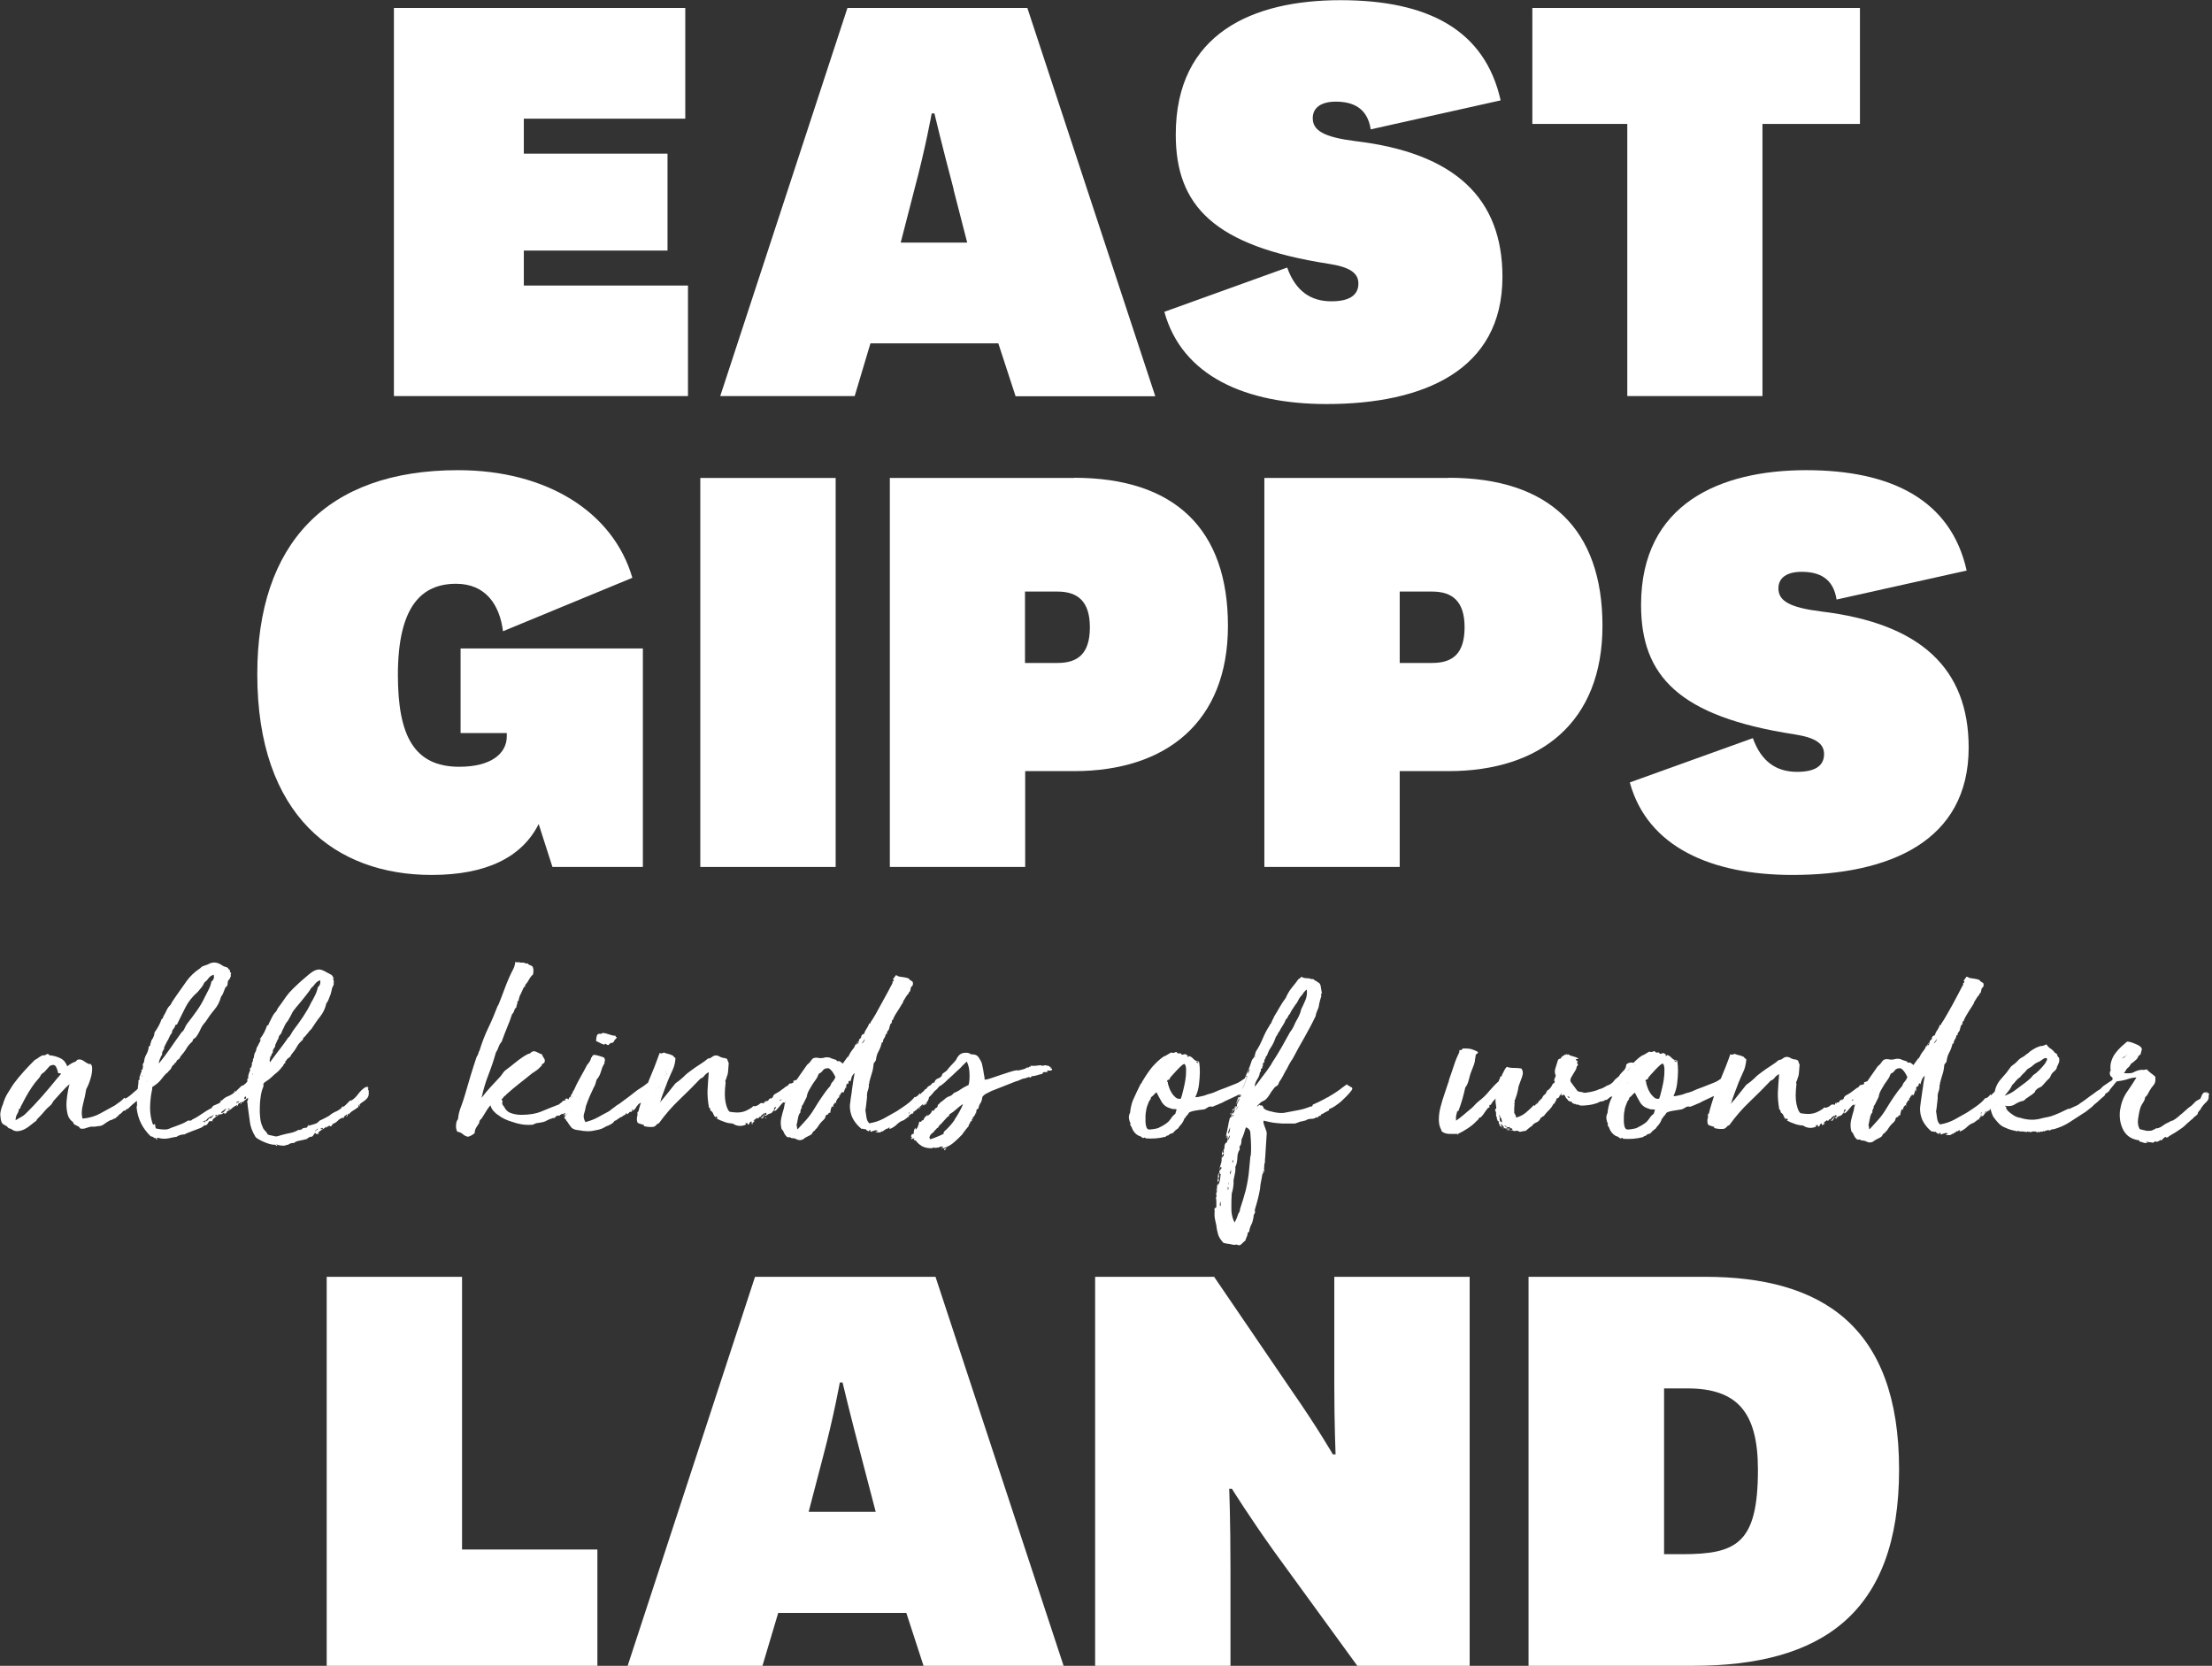
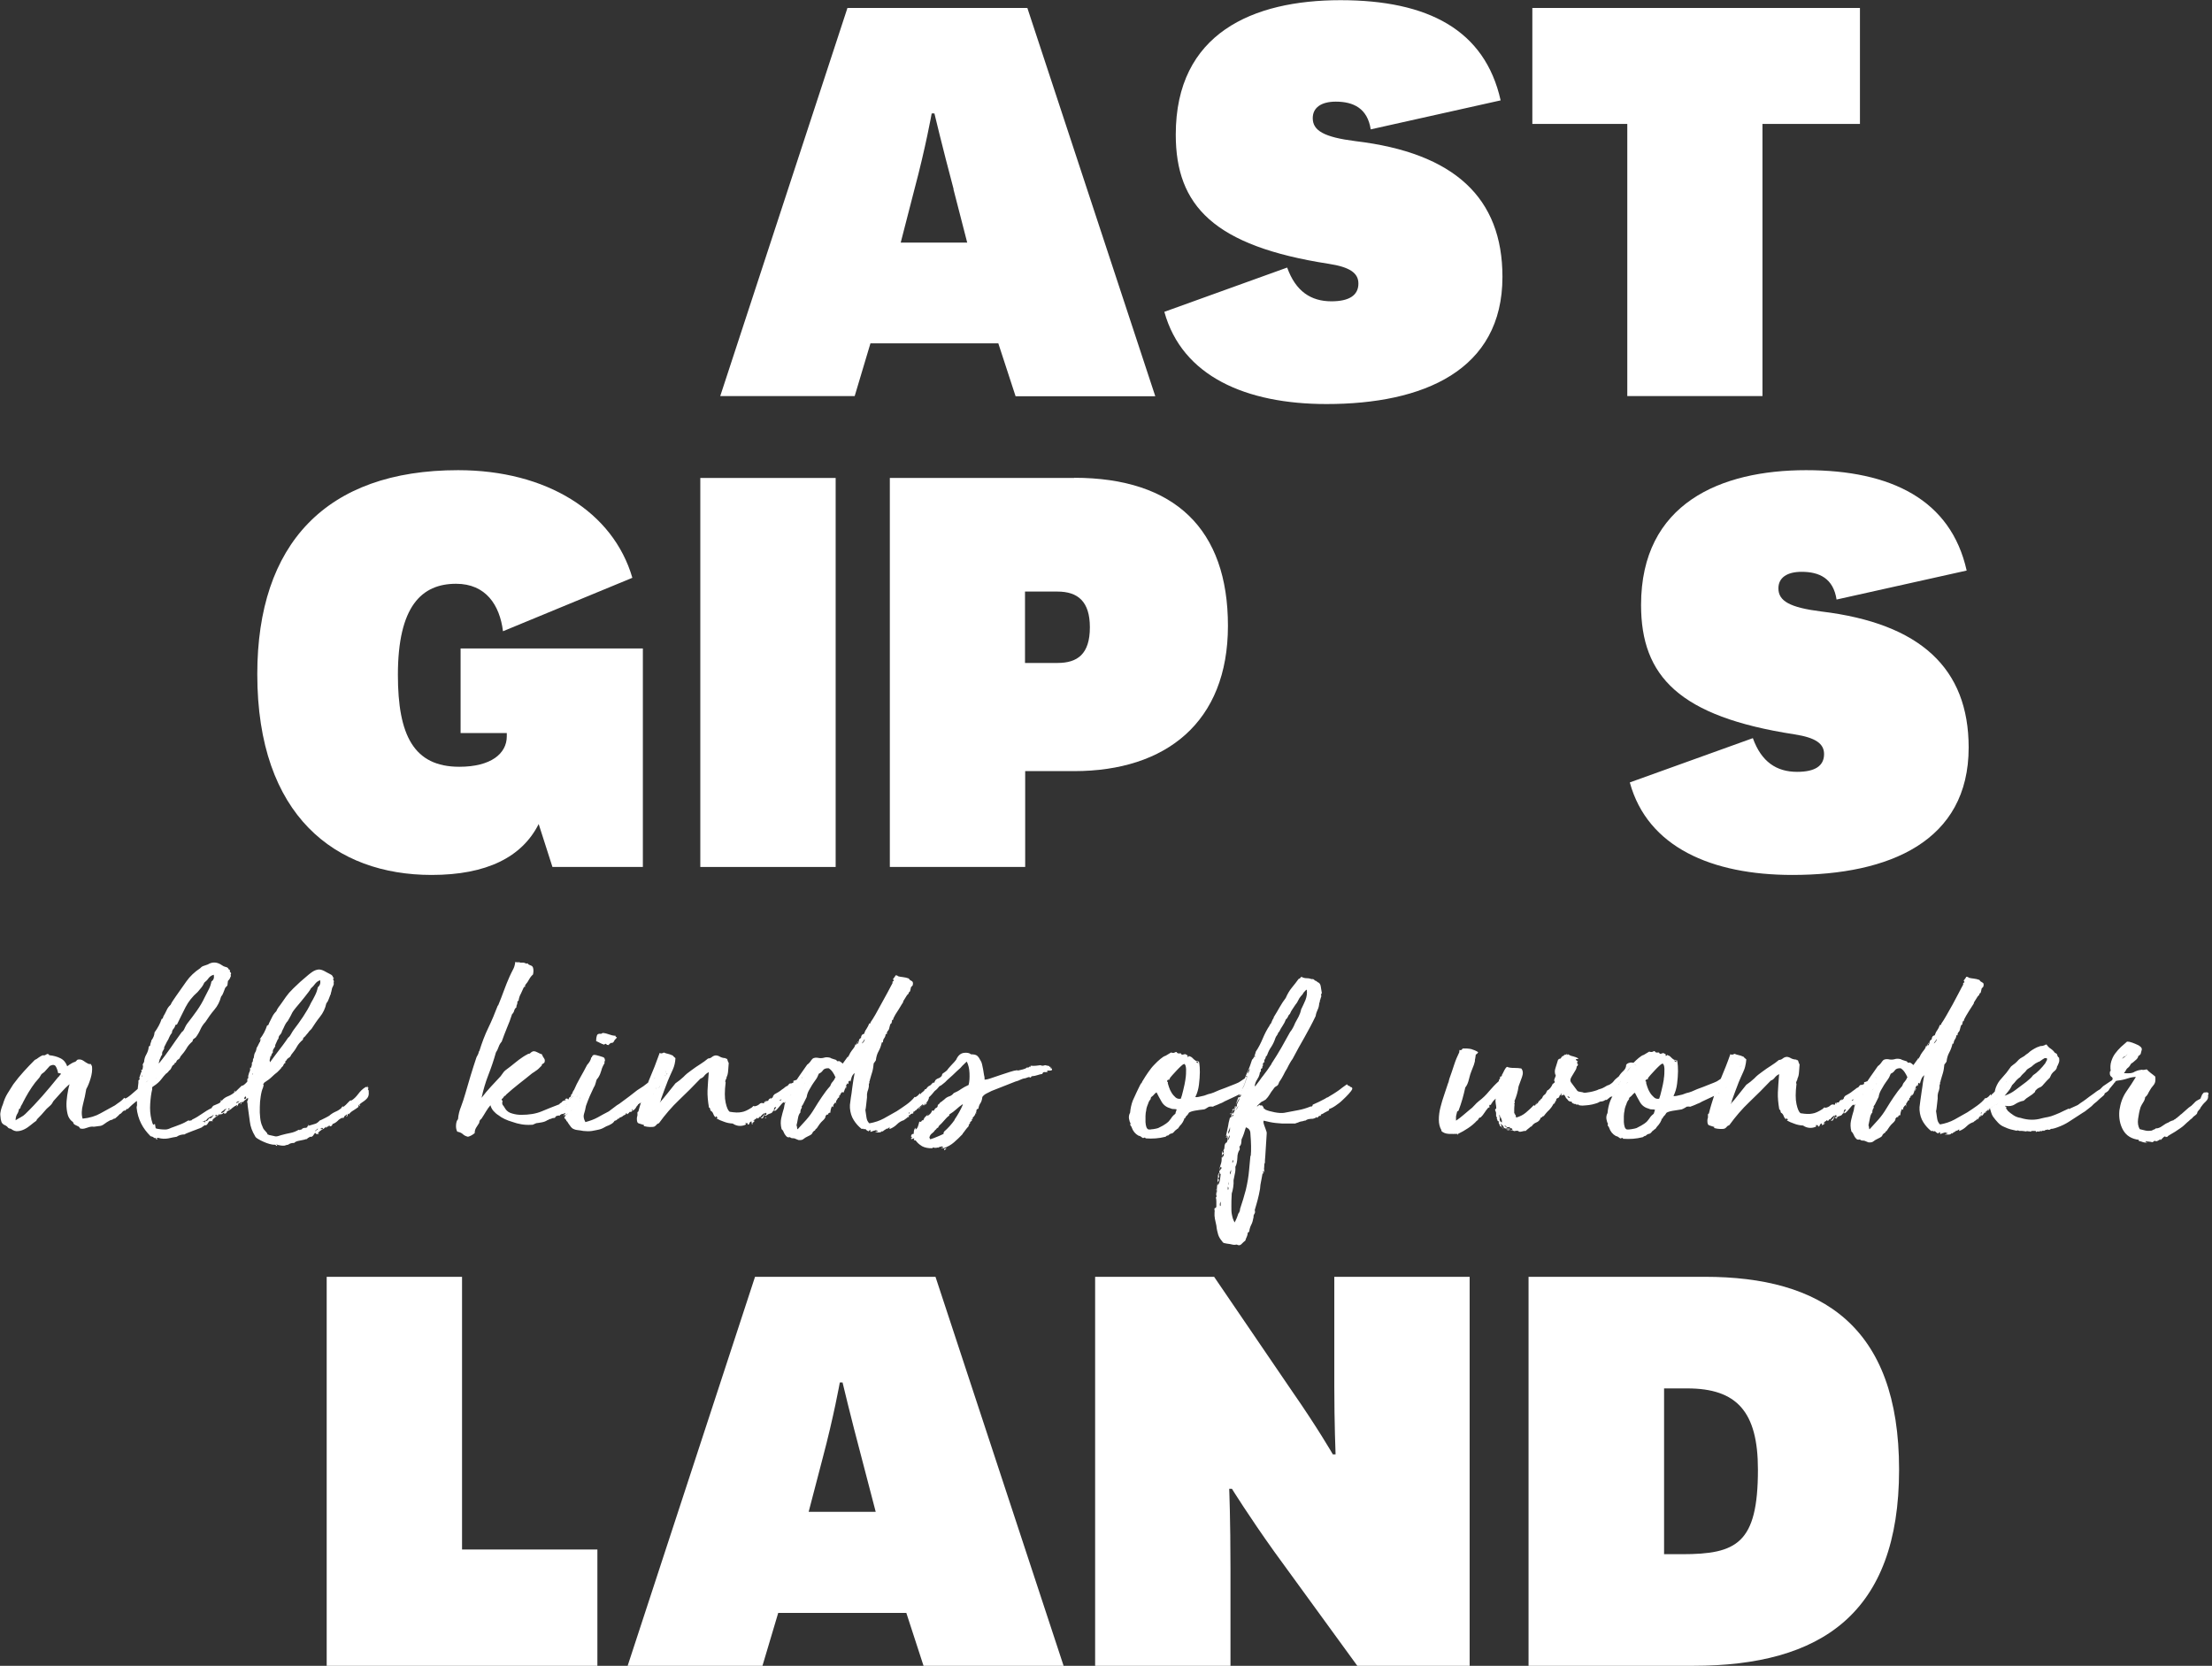
<svg xmlns="http://www.w3.org/2000/svg" id="Layer_2" viewBox="0 0 122.08 91.94">
  <rect x="0" y="0" width="122.08" height="91.94" fill="#333333" stroke="none" />
  <g id="Layer_1-2">
    <path id="fullLogo" d="M18.03,70.47v21.47h14.94v-6.42h-7.47v-15.05h-7.47ZM91.84,85.78v-9.15h1.28c2.73,0,3.9,1.28,3.9,4.48,0,4.08-1.17,4.67-4.19,4.67h-.98ZM93.44,91.94c7.07,0,11.37-2.88,11.37-10.83s-4.3-10.64-10.72-10.64h-9.73v21.47h9.08Z" style="fill:#fff;" />
    <path id="fullLogo-2" d="M44.63,83.44l.77-2.95c.62-2.33.95-4.19.95-4.19h.15s.44,1.86,1.06,4.19l.77,2.95h-3.68ZM51.62,70.47h-9.95l-7.03,21.47h7.44l.87-2.92h7.07l.95,2.92h7.73l-7.07-21.47Z" style="fill:#fff;" />
    <a>
      <path id="fullLogo-3" d="M67,70.47h-6.56v21.47h7.47v-5.36c0-2.73-.07-4.41-.07-4.41h.15s.95,1.53,2.33,3.46l4.59,6.31h6.2v-21.47h-7.47v6.01c0,2.04.07,3.79.07,3.79h-.15s-.84-1.46-2.26-3.5l-4.3-6.31Z" style="fill:#fff;" />
    </a>
    <a>
      <path id="fullLogo-4" d="M25.42,35.79v4.67h2.55v.18c0,.95-.87,1.68-2.62,1.68-2.52,0-3.39-1.75-3.39-5.07,0-3.79,1.31-5.03,3.21-5.03,1.64,0,2.41,1.17,2.59,2.62l7.14-2.95c-1.06-3.64-4.74-5.94-9.62-5.94-7.29,0-11.08,4.08-11.08,11.26,0,7.84,4.34,11.08,9.62,11.08,3.03,0,4.99-.98,5.91-2.81l.76,2.37h4.99v-12.06h-10.06Z" style="fill:#fff;" />
    </a>
-     <path id="fullLogo-5" d="M79.04,36.59h-1.79v-3.94h1.79c1.13,0,1.79.55,1.79,1.97,0,1.49-.69,1.97-1.79,1.97M79.95,26.38h-10.17v21.47h7.47v-5.29h2.7c5.07,0,8.49-2.7,8.49-8.02s-2.92-8.17-8.49-8.17" style="fill:#fff;" />
    <path id="fullLogo-6" d="M58.36,36.59h-1.79v-3.94h1.79c1.13,0,1.79.55,1.79,1.97,0,1.49-.69,1.97-1.79,1.97M59.28,26.38h-10.17v21.47h7.47v-5.29h2.7c5.07,0,8.49-2.7,8.49-8.02s-2.92-8.17-8.49-8.17" style="fill:#fff;" />
    <a>
      <rect id="fullLogo-7" x="38.65" y="26.38" width="7.47" height="21.47" style="fill:#fff;" />
    </a>
    <a>
      <path id="fullLogo-8" d="M89.95,43.19c.98,3.57,4.52,5.1,8.97,5.1,5.36,0,9.73-1.86,9.73-7.03,0-4.37-2.66-6.85-8.13-7.51-1.75-.22-2.37-.58-2.37-1.28,0-.58.47-.91,1.28-.91.98,0,1.75.36,1.93,1.53l7.18-1.6c-.87-3.9-4.16-5.54-8.86-5.54s-9.11,1.82-9.11,7.44c0,3.94,2.11,6.16,8.46,7.14,1.17.18,1.64.51,1.64,1.09,0,.66-.51.98-1.49.98-1.13,0-1.97-.55-2.44-1.86l-6.78,2.44Z" style="fill:#fff;" />
    </a>
-     <path id="fullLogo-9" d="M37.97,21.86h-16.23V.44h16.08v6.11h-8.91v1.93h7.93v5.35h-7.93v1.93h9.06v6.11Z" style="fill:#fff;" />
    <path id="fullLogo-10" d="M55.1,18.95h-7.06l-.87,2.91h-7.42L46.77.44h9.93l7.06,21.43h-7.71l-.95-2.91ZM52.63,10.44c-.62-2.33-1.06-4.18-1.06-4.18h-.15s-.33,1.86-.95,4.18l-.76,2.95h3.67l-.76-2.95Z" style="fill:#fff;" />
    <path id="fullLogo-11" d="M71.04,14.77c.47,1.31,1.31,1.86,2.44,1.86.98,0,1.49-.33,1.49-.98,0-.58-.47-.91-1.64-1.09-6.33-.98-8.44-3.2-8.44-7.13,0-5.6,4.26-7.42,9.09-7.42s7.97,1.64,8.84,5.53l-7.17,1.6c-.18-1.16-.95-1.53-1.93-1.53-.8,0-1.27.33-1.27.91,0,.69.62,1.05,2.36,1.27,5.46.65,8.11,3.13,8.11,7.49,0,5.17-4.37,7.02-9.71,7.02-4.44,0-7.97-1.53-8.95-5.09l6.77-2.44Z" style="fill:#fff;" />
    <path id="fullLogo-12" d="M89.81,21.86V6.84h-5.24V.44h18.08v6.4h-5.38v15.02h-7.46Z" style="fill:#fff;" />
    <a>
      <path id="fullLogo-13" d="M33.34,57.66s.04-.05.1-.05l.05.05s.04.02.1.02c.03-.06.08-.09.13-.12.08.01.13-.02.16-.08.03-.07.07-.12.13-.17.02-.02.03-.04.02-.04-.01,0,0-.01.02-.03-.07,0-.09-.02-.07-.07-.15-.01-.27-.04-.37-.08-.1-.04-.22-.07-.35-.08-.01.01-.02.02-.03.02-.01,0-.03.01-.05.03-.13-.02-.22.01-.24.11-.03.09-.04.19-.04.29.08.03.15.07.21.1.06.03.14.07.24.1Z" style="fill:#fff;" />
    </a>
    <a>
      <path id="fullLogo-14" d="M42.25,61.68l-.02.02v.03s.03,0,.03-.02.01-.02.03,0c.01-.02,0-.03-.03-.03h-.03Z" style="fill:#fff;" />
    </a>
    <a>
      <path id="fullLogo-15" d="M42.49,60.67s0,0,0,0c.01-.02.03-.04.04-.05-.02.02-.04.04-.04.05Z" style="fill:#fff;" />
    </a>
    <a>
      <path id="fullLogo-16" d="M82.38,60.9s0-.01,0-.03c-.02.03-.03.05-.02.05,0-.01,0-.02,0-.03Z" style="fill:#fff;" />
    </a>
    <a>
      <path id="fullLogo-17" d="M101.7,60.62s-.04.04-.04.05c0,0,0,0,0,0,.01-.02.03-.04.04-.05Z" style="fill:#fff;" />
    </a>
    <a>
      <path id="fullLogo-18" d="M100.86,61.86h.02v-.02s-.01,0,0,0c0,0,0,0,0,0Z" style="fill:#fff;" />
    </a>
    <a>
      <path id="fullLogo-19" d="M119.68,62.73s0,0,0,0c0,0,0,0-.02,0h0Z" style="fill:#fff;" />
    </a>
    <a>
      <path id="fullLogo-20" d="M68.03,61.38s.02-.02.02-.03,0-.03.02-.05l-.03.08Z" style="fill:#fff;" />
    </a>
    <a>
-       <path id="fullLogo-21" d="M68.11,61.21h0s-.05.08-.05.08c.02-.02.04-.04.04-.06,0,0,0-.01,0-.02Z" style="fill:#fff;" />
-     </a>
+       </a>
    <a>
      <path id="fullLogo-22" d="M67.93,61.41s0,.02-.02.03c-.01,0-.01.03,0,.06.02.01.03,0,.03-.03s0-.05-.02-.06Z" style="fill:#fff;" />
    </a>
    <path id="fullLogo-23" d="M20.31,60.02s-.07-.03-.09-.03-.04,0-.06.02c-.15.09-.27.21-.39.37s-.24.28-.39.37c-.01-.04-.06-.02-.15.08-.09.1-.19.2-.3.28-.01-.02,0-.03,0-.03s.02-.01,0-.03c-.02.02-.04.04-.06.04s-.01.02,0,.04c-.11.1-.23.18-.36.23-.13.06-.24.13-.34.22-.1.06-.18.1-.24.13-.06.03-.12.06-.18.09-.06.03-.09.04-.1.04-.09.1-.18.17-.27.19-.09.03-.19.06-.3.09-.02.02-.03.02-.03,0,0-.03,0-.04-.03-.04,0,.04,0,.07-.03.07s-.03.02-.03.07c-.1.03-.15.05-.16.05s0,0,.03-.02c.02-.01.03-.02.03-.02s-.06.02-.16.05c-.01,0-.02,0-.02.02l-.02.03h-.03s0,.02-.02.02h-.07s0,.01,0,.02h-.02s-.03,0-.03-.02c-.15.09-.3.15-.46.18-.16.03-.33.07-.51.12-.07.02-.12.04-.16.05-.04.01-.08.02-.11.02s-.08,0-.13-.02c-.06-.01-.13-.03-.23-.05-.01,0-.03,0-.06-.02-.03-.01-.05-.02-.06-.02-.02-.06-.04-.1-.07-.12-.02-.02-.04-.04-.06-.07-.02-.02-.04-.05-.07-.08-.03-.03-.06-.09-.09-.18-.06-.12-.1-.28-.12-.47s-.03-.39-.02-.59c0-.2.02-.4.05-.59.03-.2.07-.36.13-.49.02-.07.03-.11.03-.13s0-.03-.02-.03c-.01,0-.01-.01,0-.02,0,0,.02-.04.06-.09.19-.12.33-.23.43-.33s.19-.17.28-.24l.13-.13c.07-.07.11-.12.12-.15.06-.04.09-.09.1-.13.01-.04.04-.08.1-.1-.01-.06,0-.09,0-.1.02-.01.04-.03.06-.05.03-.07.08-.11.13-.14.06-.03.1-.08.13-.16.12-.15.23-.29.31-.44.08-.15.2-.28.34-.4,0-.06.02-.1.06-.13.04-.03.07-.06.09-.09.06-.07.09-.12.12-.14.02-.03.04-.05.05-.07.01-.02.03-.03.04-.05.02-.02.05-.05.11-.11.15-.23.3-.46.47-.67.17-.21.29-.46.35-.74.06-.07.1-.14.13-.23.03-.08.07-.17.1-.26.02-.02.03-.04.02-.06-.01-.02,0-.04.02-.07l.05-.23s.04-.07.04-.08c0-.01.01-.03.03-.07.02-.04.03-.08.02-.1s-.01-.04,0-.07c.01-.03.01-.06,0-.08-.01-.02-.02-.04-.03-.07-.01-.03,0-.06.03-.07.03-.01.02-.02-.03-.03-.02-.09-.07-.15-.16-.19-.08-.04-.15-.08-.21-.11-.15-.09-.27-.14-.37-.15-.1-.01-.21.02-.33.08-.04.02-.1.06-.18.12-.07.06-.15.11-.22.18-.07.06-.14.12-.21.18-.07.06-.12.1-.15.13-.16.15-.28.26-.37.35-.09.09-.16.17-.23.24-.06.07-.12.15-.18.23-.06.08-.13.19-.23.33-.06.08-.11.16-.17.23-.06.08-.1.16-.13.23-.1.1-.18.21-.23.32-.06.11-.11.22-.17.34-.01.03-.02.06-.03.08,0,.02-.03.04-.08.05-.09.28-.22.52-.39.74-.01.06,0,.07,0,.06.02-.02.04-.04.06-.06v.03s-.05.04-.05.08-.01.07-.03.07l-.15.3v-.03s-.02.04-.03.05c0,.01,0,0,.02-.02-.02.12-.05.21-.09.27-.04.06-.06.16-.08.32-.02,0-.04.03-.04.1,0,.07-.02.11-.04.13h-.02s.01.09,0,.14c-.01.05-.03.1-.05.16-.03-.02-.05-.02-.05,0,.01.04.01.08,0,.09,0,.02,0,.04,0,.06-.03.06-.07.15-.1.29,0,.02,0,.04,0,.06,0,.02,0,.04,0,.06,0,.02-.01.03-.03.03l-.02.02s0,.04,0,.06c0,.02,0,.04,0,.08l-.02.03c-.07.08-.15.15-.23.2-.01-.03-.06,0-.14.08s-.18.18-.29.28c-.01-.02,0-.04,0-.05s.01-.03,0-.05c-.01.03-.02.05-.04.06-.02,0-.01.03,0,.06,0-.04,0-.05.02-.02l-.02.02c-.11.09-.23.16-.36.21-.13.05-.24.13-.33.24-.01,0-.02,0-.02-.02s-.01-.02-.03-.02c.01.09-.03.15-.12.19-.09.04-.19.08-.3.13-.02.02-.03.03-.02.02,0-.01,0-.02,0-.02,0,.03-.01.05-.03.06s-.03.02-.03.06c-.19.09-.37.2-.54.32-.17.12-.35.23-.54.32l-.05.05h-.03s-.02,0-.02,0-.01,0-.03,0c.01.02,0,.03-.02.03v-.02h-.02s-.03,0-.03-.02c-.15.09-.3.17-.46.23-.16.06-.33.13-.51.19-.12.06-.23.09-.31.09-.08,0-.23,0-.44-.04-.02,0-.04,0-.05-.02h-.03s-.02,0-.02-.02c-.02-.15-.04-.22-.04-.23,0-.01-.02,0-.03.02-.02.02-.04.03-.06.02-.02-.01-.06-.1-.1-.27-.07-.29-.09-.58-.07-.88.02-.3.05-.56.11-.8v-.12s.04-.02.07-.05c.19-.12.33-.25.43-.38.1-.13.18-.23.26-.31.02-.01.05-.03.09-.07.04-.03.06-.07.08-.1.06-.03.1-.09.14-.18.04-.09.09-.15.16-.17-.01-.04,0-.07.02-.07.02,0,.04-.02.07-.04.02-.08.06-.13.12-.16.06-.03.09-.08.12-.16.13-.15.24-.29.33-.44.08-.15.2-.28.34-.4,0-.06.02-.1.06-.13.04-.03.08-.06.11-.08.1-.13.19-.28.26-.44.07-.16.16-.29.28-.42.15-.23.31-.46.49-.67.18-.21.3-.45.37-.72.06-.07.1-.14.13-.23.03-.08.07-.17.1-.26l.12-.13.03-.25c.08-.08.12-.15.13-.2.03-.04.04-.08.03-.1-.02-.02-.02-.04,0-.07.02-.03.02-.06,0-.08-.02-.02-.04-.04-.05-.07-.01-.03-.01-.06,0-.07,0-.02-.01-.03-.06-.04-.03-.08-.09-.13-.17-.14-.08-.02-.15-.05-.2-.09-.27-.19-.53-.21-.79-.05-.09.03-.17.06-.23.08-.07.02-.13.06-.18.12-.32.21-.58.46-.77.73-.19.27-.38.54-.57.81-.06.09-.11.17-.17.25-.06.08-.1.16-.13.23-.1.09-.18.2-.23.32-.06.12-.11.23-.17.32-.01.03-.02.06-.03.09,0,.03-.03.05-.07.06-.08.25-.21.49-.39.74-.01.16-.07.31-.18.45v.05s-.03.04-.03.07-.01.06-.03.06c.02.07,0,.12-.08.15-.01.16-.06.3-.13.43-.08.13-.12.28-.13.44-.02,0-.03.01-.03.03s-.01.04-.03.07h-.02s.03.1.02.15c-.01.06-.02.11-.03.17-.03-.02-.06-.02-.07,0,.02.03.03.06.03.07,0,.02-.01.04-.03.06l-.1.3s0,.04.02.05c.01.01,0,.03-.02.05,0,.02-.01.03-.03.03l-.02.02s0,.04,0,.06c0,.02,0,.04,0,.07l-.04.34c-.13.11-.25.22-.37.32-.17.14-.28.21-.34.21v-.02s-.02-.02-.03-.02c-.08.09-.16.16-.24.22-.08.06-.18.12-.28.2-.27.15-.53.29-.8.44-.26.15-.59.25-.98.29-.07-.22-.06-.49.02-.79.08-.3.14-.58.18-.84.09-.16.17-.35.24-.59.07-.23.1-.45.08-.65-.01-.03-.02-.06-.03-.08s-.03-.04-.05-.07c-.03.01-.06.01-.07,0-.02,0-.03,0-.04,0-.09-.04-.18-.1-.28-.17-.1-.07-.2-.09-.31-.07-.02,0-.04.02-.07.05-.02.03-.05.06-.08.07-.08.02-.15.06-.22.1-.07.04-.14.09-.22.15-.07-.2-.19-.35-.37-.44-.18-.09-.39-.15-.62-.17-.04-.08-.1-.09-.17-.04-.07.05-.13.06-.18.04-.09.03-.17.08-.24.13-.07.06-.14.1-.21.13-.21.21-.42.43-.61.64-.2.22-.39.45-.58.71-.1.16-.21.33-.32.51-.11.18-.19.38-.25.59-.04.09-.08.2-.11.32-.03.12-.04.22-.03.3.01.16.03.27.06.35.03.08.1.15.23.2.06.03.1.07.13.11.03.04.08.06.16.07.13.1.26.15.39.13.13-.01.25-.05.37-.11.12-.06.23-.14.34-.23.11-.09.21-.17.3-.23.01-.02.02-.04.03-.04,0,0,0-.01,0-.03.17-.17.35-.36.54-.59.07-.06.13-.12.2-.18s.13-.15.18-.25c.15-.16.29-.32.44-.49.15-.17.3-.32.45-.44-.06.2-.1.41-.13.62-.03.21-.05.42-.04.61s.04.37.09.52c.06.15.15.26.27.34.02.08.06.13.11.15.05.02.1.05.16.08.06.02.09.06.12.12.09.03.2.03.33-.02.13-.05.25-.08.34-.08.06.01.11.01.15,0,.04-.01.12-.02.22-.03.1,0,.2-.04.29-.11.09-.07.2-.14.33-.21.11-.02.18-.06.22-.1.02,0,.03,0,.03.02.07-.06.12-.1.15-.13.03-.03.08-.07.13-.13.04-.01.08-.04.11-.08.03-.04.07-.08.13-.12.03.02.06.02.09-.02.03-.03.05-.06.08-.08v.02h.03c.09-.09.17-.17.25-.24.08-.07.16-.14.25-.21-.01.02-.02.04-.02.05.01-.01.02-.03.03-.04h0s.05-.06.07-.09c-.02.03-.05.06-.07.09v.16s.01.05,0,.09c-.01.04-.02.07-.02.11.03.32.12.62.25.88.13.26.31.49.52.7.06.01.1.03.13.04.03.02.05.04.08.06.02,0,.04,0,.07,0,.02,0,.03.03.03.07.04,0,.07,0,.07-.02,0-.01,0-.02-.02-.03-.01-.01-.02-.02-.02-.03s.03,0,.08,0c.2.06.39.06.56.03.17-.04.33-.07.46-.09.06-.04.13-.08.21-.1.08-.02.16-.03.23-.03.02-.02.08-.05.16-.08.08-.03.18-.07.28-.11.1-.04.2-.07.29-.11.09-.03.16-.06.19-.08,0,.01,0,.01.02,0,.03-.03.06-.06.09-.07.03-.02.05-.04.08-.06.06.02.1,0,.14-.05.04-.06.07-.11.11-.17.02.01.04.01.06,0,.02,0,.03,0,.03,0,.01-.01.03-.01.05,0,.02,0,.04,0,.07,0-.01-.02-.02-.03-.03-.02-.01.01-.02,0-.02-.02.04-.07.11-.13.18-.18.08-.05.15-.1.22-.16.01,0,.02,0,.03.03,0,.02.01.01.03,0,.02,0,.02,0,0,0-.03,0-.03-.02,0-.04.03.02.06.02.07,0,.01-.02.03-.03.07-.02-.02-.03,0-.05.07-.05,0,.02,0,.04-.02.05.1,0,.16-.04.17-.13.12-.06.22-.11.28-.18.07-.06.16-.12.28-.18,0,.02,0,.04-.02.06-.02.02-.01.03,0,.03.03-.02.06-.06.07-.1.02-.04.03-.08.04-.1.02.03.04.04.06,0,.02-.03.04-.04.07-.02,0,.02,0,.04-.03.05-.02.01-.01.03,0,.05.03-.02.05-.05.05-.09s.02-.05.07-.04v.03s.06-.09.12-.13c.06-.04.11-.08.17-.13v.08s0,.03-.02.06c-.02.03-.03.05-.03.08.02.07.03.14.03.22.04.31.08.61.12.88.03.27.13.54.29.8.01.04.06.09.16.15.09.06.2.11.31.16.11.05.22.09.33.12.11.03.19.04.24.04.01,0,.03,0,.06,0,.03,0,.05.03.06.06.04,0,.06,0,.06-.02,0-.01-.02-.02-.03-.03-.01-.01-.02-.02-.02-.03s.03,0,.08.03c.1.02.18.04.23.04.05,0,.09,0,.12,0s.06,0,.08-.02c.03-.01.07-.02.14-.03.06-.04.11-.07.16-.08.05-.01.11-.02.18-.02.04-.06.15-.1.32-.13.17-.03.29-.06.37-.09v.03c.03-.06.07-.09.1-.1.03-.01.06-.03.07-.05.07.02.12,0,.17-.05.04-.06.08-.11.12-.17l.07.07h.07s.04,0,.07-.02c-.01-.02-.02-.03-.03-.02-.01.01-.02,0-.02-.02.06-.07.12-.12.2-.17.08-.04.16-.09.23-.15.01,0,.02.01.02.03s0,.02.02,0c.02,0,.02,0,0-.02-.02-.01-.03-.02-.02-.03.03.02.06.02.07,0,.01-.02.04-.03.08-.02-.03-.03-.02-.05.05-.05,0,.02,0,.04-.02.05.1,0,.16-.04.17-.13.12-.04.22-.11.29-.18.07-.08.17-.14.29-.18,0,.04,0,.07-.02.07.03-.02.06-.06.08-.1.02-.04.04-.07.05-.08.01.02.02.02.04-.02.02-.03.04-.04.07-.03.01.02,0,.04-.02.06s-.02.04,0,.06c.03-.02.05-.06.06-.11,0-.05.03-.07.07-.06-.01.01-.02.02-.02.03v.02c.07-.09.15-.17.26-.23.11-.07.2-.13.29-.2-.01-.02-.02-.06-.02-.12.02.02.04.04.06.07.02.02.03.02.03-.02,0-.01,0-.02,0-.03s0-.01,0-.03c-.01,0-.02,0-.02.03s-.01.01-.03,0c.06-.06.12-.11.18-.15.07-.04.13-.09.19-.14.06-.05.11-.11.14-.18.03-.07.04-.15.03-.25,0-.02,0-.04,0-.04,0,0,0-.02,0-.04-.01-.02-.03-.04-.04-.06-.02-.02,0-.04.04-.08-.06-.01-.08-.06-.07-.13ZM14.96,58.31c.01-.09.04-.16.1-.22-.01-.07,0-.13.03-.18.03-.05.07-.1.1-.16v-.07l.13-.29.05-.07c0-.08.03-.15.08-.2.06-.06.1-.13.12-.22.06-.11.1-.2.13-.27.03-.07.07-.13.1-.18.03-.05.06-.08.07-.08.08-.13.13-.23.17-.3.03-.07.06-.13.09-.18.03-.05.06-.1.11-.16.04-.06.12-.15.22-.27.03-.03.08-.09.15-.18.07-.08.14-.17.21-.26.07-.09.14-.18.21-.27.07-.09.11-.16.13-.2.09-.08.17-.16.23-.25.07-.09.16-.16.28-.2.03.16-.01.29-.13.39-.03.16-.08.3-.15.44-.07.14-.14.28-.22.41-.12.26-.27.51-.44.77-.17.26-.35.5-.53.74-.04.06-.09.13-.13.21-.04.08-.09.15-.16.21-.01,0-.02,0-.02.02-.1.15-.19.27-.27.38-.08.11-.15.2-.22.29-.07.09-.14.19-.22.29-.08.11-.17.23-.28.38l-.02-.12c.02-.07.04-.15.05-.23ZM8.84,58.43c.02-.08.05-.15.11-.22-.01-.08,0-.14.03-.19.03-.05.06-.1.08-.14v-.08s.05-.09.07-.14c.03-.05.05-.1.08-.16.06-.09.1-.17.13-.25.03-.08.08-.16.15-.25,0-.08.03-.15.08-.21.06-.06.09-.14.12-.23.02,0,.05,0,.08-.02.16-.32.31-.64.47-.95.16-.31.38-.59.67-.84.07-.08.13-.16.2-.24.07-.08.12-.18.17-.28.09-.07.17-.15.23-.24.07-.09.16-.16.29-.19.03.17-.01.29-.13.37-.03.16-.08.31-.15.44-.07.14-.14.28-.22.43-.12.26-.27.51-.44.75-.17.24-.35.48-.53.71-.04.06-.09.13-.13.23-.04.1-.09.18-.16.23-.01,0-.02,0-.02.02-.21.29-.41.57-.6.85-.19.27-.4.56-.64.85h-.02c.02-.08.04-.16.06-.23ZM3.37,59.28s-.06.04-.08.08c-.02.04-.05.07-.08.09-.29.36-.58.71-.88,1.05-.3.34-.61.67-.93.98-.07.07-.15.13-.25.18-.1.06-.2.11-.29.17,0-.13.03-.24.08-.33.06-.08.09-.19.12-.31.01.01.02,0,.02,0,0-.02.01-.02.03,0,.02-.09.05-.16.08-.2.03-.04.06-.1.08-.15.09-.18.19-.36.31-.56.12-.2.24-.37.36-.53l.23-.27s.06-.09.08-.13c.02-.04.04-.07.07-.09.02-.02.05-.04.08-.06.03-.02.06-.04.08-.07l.27-.3c.16-.08.27-.07.33.03.06.1.1.22.13.37.08,0,.13.01.15.03v.03ZM8.43,59.85s-.02.06-.03.08c0-.02.01-.04.03-.08l.05-.05s-.04.04-.05.05ZM8.58,59.7s0,0,0,0c-.02.02-.03.03-.05.05.02-.02.04-.04.05-.05ZM8.58,59.73s.02-.02.02-.04c0,.02-.02.04-.02.04,0,0,0,0,0,0ZM8.63,59.5s-.03,0-.05,0c.02,0,.04-.01.05,0h0ZM8.2,59.62c.15-.11.24-.15.26-.12.02.02.05.03.08,0,0,0,0,0,0,0-.03.02-.06.01-.08,0-.02-.03-.11,0-.26.12-.05.04-.11.09-.17.13.05-.04.11-.1.17-.13ZM8.28,60.07s-.04.05-.06.07c.02-.02.04-.04.06-.07,0,0,0,0,0,0ZM7.83,59.35s.02.04.02.08c-.02-.01-.03-.03-.03-.04,0-.02,0-.03,0-.04ZM7.57,60.23s0,.02-.01.03c0,0,0-.02.01-.03.02-.02.02-.04,0-.06v-.02s0,.02,0,.02c.01.02,0,.04,0,.06ZM7.67,60.7s.07-.05.11-.05c-.04,0-.08.01-.11.05ZM8.29,60.07s.03.01.06.01c0-.01,0-.02.01-.03,0,.01,0,.02-.01.03-.03,0-.04,0-.05-.01ZM11.69,61.66s-.05.04-.07.07c-.03-.01-.05-.02-.05-.03-.03.03-.07.07-.1.12-.03.04-.08.06-.13.05,0,.06-.02.08-.07.07.01,0,.02,0,.02-.02-.02.01-.04.01-.04,0s-.01,0-.03,0c-.02-.02-.02-.04,0-.04.02,0,.04,0,.07.03h0v.02l.02-.02h-.02s0-.02,0-.03c0,0,0-.01,0-.03h.07c.06-.08.12-.14.19-.18.07-.04.14-.07.19-.09.01.03,0,.06-.03.08ZM11.77,61.56s-.02.02-.04.02c0-.03.03-.05.08-.05-.02.01-.04.02-.04.03ZM12,61.54s-.04.04-.04.05c0,.01-.02.02-.04.02v-.07s-.03.02-.03.07c-.03-.01-.04-.03-.02-.05s.05-.03.08-.03h.05v.02ZM12.08,61.53s-.03-.01,0-.03c.02-.02.02-.04,0-.05.01.01.02.03.02.05,0,.01,0,.02-.02.03ZM12.38,61.35s-.09.07-.17.09c0-.03,0-.06.02-.07.01-.01.03-.03.05-.05.02,0,.03,0,.03,0,0,0,0,0,0,0,.03-.06.1-.1.2-.13-.06.06-.1.1-.13.14ZM12.63,61.23s-.05.01-.06,0c.02,0,.04-.01.04-.03,0-.02.03-.03.06-.03,0,.03-.01.06-.04.08ZM13.13,60.84s-.04.03-.08.05c-.01-.03,0-.06.04-.08.04-.02.08-.03.13-.03-.04.03-.07.06-.09.07ZM13.56,60.63s-.06.04-.08.03c0-.07.02-.12.07-.15.04.06.05.1.02.13ZM13.93,59.27s0-.01,0-.02c.02,0,.03.02.03.07-.02-.02-.03-.04-.03-.04ZM17.5,62.36s-.07.04-.09.07c-.02-.01-.03-.02-.02-.03.01,0,.03,0,.05-.02l.1-.1s0,.06-.04.08ZM17.79,62.31s-.02.02-.04.02v-.05s-.03.02-.03.05c-.03-.02-.03-.05.02-.07.03-.02.05,0,.07,0,0,.02,0,.03.02.03-.01.01-.02.02-.03.03ZM17.82,62.25s0,0-.02,0c0,0,.02,0,.03,0-.01-.01-.01,0,0,0ZM17.93,62.26s-.03-.01,0-.04c.02-.03.02-.05,0-.06.01.01.02.03.02.07,0,.01,0,.02-.02.03Z" style="fill:#fff;" />
    <path id="fullLogo-24" d="M58.05,58.96s0,.02-.02.02c-.02,0-.03,0-.03-.02-.01,0-.02,0-.02-.02s0-.02,0-.03c0,0,0-.02,0-.04-.04.03-.07.02-.07-.03l-.23-.05s-.06.02-.11.03c-.05,0-.1,0-.14-.03-.09.01-.17.02-.25.03s-.18.01-.3,0c0,.06-.01.08-.03.08v-.05s-.06.04-.08.06c-.02.02-.05.02-.08,0-.07.06-.15.09-.23.11-.09.02-.17.04-.25.06-.02,0-.04,0-.06,0-.02,0-.03,0-.04-.03-.01.02-.02.03-.03.03-.07,0-.18.03-.34.08-.16.05-.34.11-.52.17-.18.06-.36.12-.53.18s-.29.08-.35.08c0-.07,0-.15-.03-.25-.02-.1-.03-.2-.05-.31-.02-.11-.04-.2-.06-.29-.02-.09-.05-.16-.08-.2-.06-.12-.12-.21-.19-.27s-.19-.08-.34-.08c-.09-.08-.22-.1-.4-.08-.18.03-.32.15-.42.38-.06.08-.13.16-.23.26-.09.1-.19.2-.28.33-.02.02-.06.05-.1.08-.04.03-.09.06-.13.09-.02.02-.04.05-.04.08,0,.03-.02.06-.04.08-.06.06-.11.09-.15.1-.04.01-.1.04-.15.08-.02.02-.04.06-.06.1,0,0,0,0,0,0,0,0,0,0,0,0,0,0,0,0,0,0h0s-.01.02-.01.03c0,0,0,0,0,0,.02.02.01.03,0,.03h0s.02,0,0-.03c0,0,0,0,0,0,0-.01.01-.02.01-.03,0,0,0,0,0,0-.02.01-.02.02-.01.04h0s0,0,0,.01c0,0,0,0,0,.01,0,0,0,0,0,0h0s-.03-.03-.04-.03c.02.06,0,.07-.05.03-.09.11-.16.17-.2.18-.04.01-.11.07-.18.18-.02-.01-.03,0-.03,0,0,.02-.01.02-.03,0-.02.06-.06.11-.12.15-.06.04-.11.09-.15.15v-.08s-.08.09-.13.14c-.06.05-.11.08-.15.09,0-.01,0-.02-.02-.02-.12.16-.28.3-.46.43-.18.13-.36.25-.53.36-.23.13-.47.27-.71.4-.24.13-.51.22-.8.27-.09-.08-.14-.19-.16-.33-.02-.14-.04-.28-.06-.41.01-.02.02-.08.03-.16.01-.08.02-.17.03-.26.01-.09.02-.18.03-.27,0-.09,0-.15,0-.18.01-.09.03-.18.07-.27.03-.09.04-.18.03-.27.03-.06.04-.11.03-.17.02-.01.03-.04.03-.08.04-.16.09-.3.13-.44.04-.13.06-.29.08-.47.02-.02.04-.05.06-.08.02-.03.04-.06.06-.09.02-.19.07-.36.15-.5.08-.14.14-.31.18-.49.02,0,.03,0,.03,0s.01,0,.03,0c0-.09.02-.17.07-.23.05-.07.08-.15.08-.23h.07c-.01-.06,0-.1.02-.13.02-.03.04-.06.07-.09.02-.04.04-.09.05-.15.01-.06.03-.11.05-.17.01-.02.03-.04.06-.06.03-.02.03-.04,0-.06.02-.01.03-.03.03-.05v-.05s.02-.02.04-.02c.02,0,.02,0,.02-.02.02-.08.04-.12.05-.13,0-.01.03-.06.08-.15.06-.09.12-.18.18-.28.06-.1.12-.19.17-.28.06-.08.08-.13.08-.14v-.03l.2-.32s.06-.08.1-.1c0-.01,0-.02,0-.03,0,0,0-.01,0-.03.04-.02.07-.05.08-.08l.05-.22s.04-.04.07-.07.03-.04.03-.07c.02-.09,0-.15-.04-.18-.05-.03-.09-.05-.13-.08-.01-.01-.02-.03-.03-.04,0-.02-.02-.03-.04-.04-.09-.03-.19-.06-.3-.07-.11-.01-.21-.03-.28-.05-.01-.03-.06-.05-.13-.05-.02.04-.04.08-.07.11-.02.03-.04.06-.07.09,0,.02,0,.04.02.05.01.01.02.03.02.05l-.07.05s-.01.05,0,.05,0,.01,0,.03c-.07.12-.15.29-.26.49-.11.2-.22.41-.34.62s-.23.41-.33.6c-.11.19-.2.34-.28.45,0,.03-.01.06-.03.07h-.05c-.04.12-.1.22-.15.3-.06.08-.1.17-.13.27-.11.02-.17.1-.17.23-.07.02-.11.08-.12.16-.01.08-.04.15-.1.19-.01-.04,0-.08.03-.1.03-.02.04-.04.02-.07-.01.03-.03.07-.07.11-.03.04-.04.07-.02.09-.02.01-.03,0-.03,0,0-.02,0-.03-.02-.03-.02.09-.06.17-.12.24-.06.07-.11.15-.17.24-.03.08-.08.16-.13.23,0,.01,0,0-.02,0-.01-.02-.02-.02-.02,0,0,.03,0,.05-.02.05-.02.03-.07.1-.13.18-.03.04-.06.08-.08.12-.01,0-.03-.02-.07-.05s-.07-.06-.12-.08c-.02-.01-.04-.01-.05,0-.01,0-.03,0-.05,0-.02,0-.04,0-.05-.03-.01-.02-.02-.03-.03-.04-.06-.02-.12-.04-.19-.06-.07-.02-.12-.04-.14-.06-.12-.03-.24-.04-.35,0-.11.03-.23.03-.35,0-.16-.02-.27.02-.34.13-.07.11-.15.2-.23.25-.1.15-.2.28-.28.4-.09.12-.18.26-.29.42,0,0,0,0,0,.01.01,0,.02,0,.03-.01.08-.03.13-.07.17-.11-.04.04-.09.08-.17.11-.01,0-.02,0-.03.01-.03.07-.08.13-.13.2.04-.06.1-.13.13-.2-.09.03-.15.06-.19.06,0,.01,0,.03,0,.07,0,.03-.02.05-.04.05s-.05.01-.08.03c-.06-.01-.1,0-.13.04-.03.04-.05.07-.08.09-.06.02-.11.05-.15.09-.04.04-.09.07-.15.11-.07.06-.14.11-.21.15-.07.04-.14.08-.21.12-.06.06-.08.1-.08.13s-.04.07-.13.12c.01-.04.02-.07.02-.08,0,.01-.02.02-.02.03-.02.03-.06.06-.1.07,0,.04-.02.07-.06.09s-.08.01-.11,0c0,.04,0,.07-.02.08-.02-.01-.03-.02-.02-.03.01,0,0-.01-.02-.03-.01.02-.02.04-.02.06s-.01.04-.03.06c-.09-.04-.17-.03-.23.03-.07.07-.16.11-.27.13-.04-.02-.08-.03-.09,0-.02.02-.04.04-.06.06-.12.08-.23.14-.32.18-.09.04-.18.07-.26.08-.08.02-.18.02-.28.02-.1,0-.22-.02-.37-.04-.09-.07-.16-.23-.22-.5-.06-.27-.06-.64,0-1.12-.03-.03-.03-.09.02-.18.04-.08.05-.11.02-.09.06-.1.09-.23.1-.4.01-.17.02-.3.03-.4-.03-.06-.06-.11-.07-.17-.01-.06-.04-.08-.1-.07v-.03c-.12,0-.22-.03-.3-.07-.08-.05-.16-.08-.25-.08-.08.01-.15.04-.21.09-.06.05-.13.08-.21.08-.13.11-.28.22-.44.32-.16.1-.32.21-.48.33-.16.11-.31.23-.44.37-.14.13-.29.25-.44.35-.13.17-.28.35-.43.54s-.3.37-.44.53c.01-.03.03-.06.04-.08.02-.02.03-.05.03-.11.06-.16.12-.33.19-.52.07-.19.14-.36.19-.5.09-.21.18-.42.27-.61.09-.2.14-.41.15-.64-.02-.02-.05-.04-.08-.07-.03-.02-.05-.04-.06-.07-.13-.06-.23-.09-.28-.1-.06-.01-.13-.03-.22-.07-.1.06-.18.06-.23.02-.18.51-.38,1.02-.6,1.53-.01.03-.03.07-.04.11,0,0,0,0,0,0,0,0,0,0,0,0-.07.05-.15.12-.26.2-.04.03-.1.07-.17.11-.07.04-.12.08-.17.11l-.45.35-.54.4-.13.08-.45.34c-.21.11-.42.22-.61.33-.2.11-.42.19-.68.26-.09-.17-.12-.31-.08-.44.04-.12.08-.27.11-.45.07-.19.13-.36.2-.52.07-.16.15-.32.23-.5.06-.09.09-.18.11-.26.02-.08.04-.15.06-.19.01-.02.03-.04.04-.05.02-.01.03-.03.04-.05.08-.12.13-.25.17-.39.03-.13.09-.26.17-.39.01-.02.01-.05,0-.07,0-.03,0-.05.03-.06,0-.04,0-.09-.02-.13-.01-.04-.04-.07-.1-.09-.12-.04-.25-.08-.38-.11-.13-.03-.2.01-.23.13h-.03c-.01.08-.04.15-.08.22-.04.07-.09.13-.15.2-.11.22-.24.45-.38.7-.14.24-.25.47-.34.68-.03.03-.06.07-.07.12-.02.04-.04.09-.06.13-.04.01-.06.03-.04.05s0,.05-.03.08c-.06.02-.09.06-.09.12,0,0,0,.01,0,.01,0,0,.02,0,.03,0,0,0-.02,0-.03,0,0,0,0,0,0,0-.03,0-.06,0-.06-.01,0-.03-.03-.04-.1-.02-.06.06-.07.08-.04.07.03,0,.05-.01.06-.03-.01.03-.03.05-.05.05s-.06.01-.12.03c-.02.01-.04.03-.06.05-.02.02-.04.04-.06.07-.01,0-.02,0-.02-.02,0-.01,0,0,0,.02-.02,0-.04.01-.05.04-.01.03-.03.04-.05.04-.32.12-.64.25-.95.38-.31.13-.69.19-1.12.19-.16,0-.32-.02-.49-.07-.17-.04-.3-.13-.38-.25-.02-.03-.04-.07-.07-.11-.02-.04-.05-.08-.08-.11-.02-.03-.03-.07-.03-.1s0-.08.02-.13c-.03-.01-.05-.04-.05-.1.04-.02.08-.06.1-.1.02-.04.06-.08.12-.1.01-.03.02-.05.03-.05.22-.2.46-.4.7-.59.25-.19.49-.39.74-.59.07-.04.13-.08.18-.12.06-.03.11-.08.17-.13l.17-.17s0-.06.02-.07c.02-.02.05-.04.07-.05.03-.01.05-.03.06-.05.03-.09.03-.17-.03-.24-.05-.07-.09-.14-.11-.21-.08-.02-.15-.06-.23-.1-.07-.04-.15-.07-.23-.07-.07.01-.13.05-.2.12-.02.01-.04.02-.07.02s-.04.01-.07.03c-.16.08-.31.18-.47.3-.16.12-.3.24-.44.35l-.29.22c-.06.04-.11.1-.15.16-.04.06-.09.12-.13.18-.18.19-.36.38-.54.58-.18.19-.35.4-.51.61.09-.42.21-.84.37-1.25.16-.41.3-.82.42-1.25.06-.09.11-.19.15-.31.04-.12.1-.21.17-.29.09-.26.19-.51.29-.76.11-.25.2-.5.28-.75.06-.06.1-.12.12-.2.02-.08.06-.14.12-.18,0-.07.01-.12.03-.15.02-.03.03-.09.03-.18.02-.01.03-.02.03-.03s.01,0,.03,0c.02-.15.06-.28.13-.4.06-.12.11-.24.16-.35.01-.02.02-.03.04-.02s.03,0,.03-.02c0-.04,0-.08.02-.1.08-.09.15-.19.2-.29.06-.11.13-.2.22-.28.03-.15.03-.27,0-.37-.02-.06-.05-.09-.09-.11-.04-.02-.09-.04-.14-.06-.03-.02-.05-.04-.06-.06s-.02-.02-.04,0c-.02.01-.06,0-.1-.02-.04-.02-.08-.03-.1-.03s-.04,0-.07,0c-.02,0-.05,0-.08,0h-.03s-.02,0-.02-.02c-.06,0-.1,0-.13,0-.03,0-.07,0-.12-.02-.02.17-.06.31-.13.43-.06.12-.13.25-.19.39-.11.26-.22.51-.31.77-.09.26-.2.52-.31.8l-.03.03c-.16.42-.33.83-.52,1.22-.19.39-.35.82-.49,1.27-.02.02-.04.05-.04.08,0,.03-.02.07-.04.12l-.08.15c-.11.33-.22.67-.32,1-.1.34-.2.68-.3,1.02-.07.25-.15.48-.23.7-.09.22-.15.45-.17.7-.07.07-.1.18-.11.33s.02.27.07.36c.13.02.23.07.3.13.07.07.16.12.29.15.12-.03.25-.1.37-.2,0-.12.03-.22.08-.3.05-.08.1-.16.16-.25.01-.02.02-.05.02-.08s.01-.05.03-.08c.02-.03.05-.06.08-.08.09-.13.17-.27.25-.4.08-.13.16-.25.25-.35.03.12.09.23.17.32.08.09.17.17.27.23.2.16.46.28.77.37.16.06.32.1.49.13.17.03.35.04.53.03.07,0,.12,0,.16-.03.04-.02.09-.04.14-.06.1-.01.21-.03.32-.05.11-.02.21-.06.3-.12.02,0,.04-.01.07-.03s.05-.03.07-.03.06-.01.09-.03c.03-.02.08-.03.15-.03.02,0,.04-.01.05-.04.01-.03.03-.05.05-.06.03-.01.07-.02.11-.03.04-.01.06,0,.08.02,0-.03.01-.05.03-.06.02,0,.04-.02.07-.04.06,0,.12-.02.18-.05.01,0,.02-.01.03-.02,0,0,0,0,0,0,.05-.02.09-.05.13-.07,0,0,0,0,0,0-.04.02-.08.04-.13.07,0,.02,0,.03,0,.05-.04,0-.07.02-.07.06s.01.07.03.09c0-.07.01-.11.03-.13.03.06.03.1,0,.13-.04.03-.05.08-.03.13.01,0,.03-.01.05-.03,0,.02,0,.03,0,.03,0,0,0,0,0,.02.03.03.05.06.05.08s.02.04.05.05c.03.06.07.12.13.2.05.08.11.15.19.2.06.03.14.06.24.07.11.01.22.03.33.05.17.02.32.02.47,0,.15-.03.28-.05.4-.08.13-.03.27-.1.4-.18.09-.03.18-.07.26-.12.08-.04.15-.11.19-.18.06-.01.1-.03.13-.06.03-.03.06-.05.08-.07.02-.01.03-.01.03,0,0,.01,0,.02.02.02,0-.02,0-.04.02-.07.06-.01.1-.03.13-.05.03-.02.06-.04.09-.07l.08-.03s.04-.03.06-.05c.02-.02.04-.02.06.02.03-.02.06-.05.09-.08.03-.03.05-.06.07-.08.02,0,.03,0,0,.02-.02.01-.02.02,0,.02.03-.01.06-.02.08-.03s.04-.03.05-.08h-.05s.03-.02.03-.04c0-.02.01-.02.03,0v.07c.08-.04.14-.1.18-.17.04-.07.07-.11.07-.12h.05s-.02-.04,0-.06c.02-.02.04-.01.05,0,0-.02,0-.04,0-.04,0,0,0-.01,0-.02l.03.02s.05-.04.08-.07c-.05.16-.1.31-.14.48,0,.02-.01.04-.03.04-.02,0-.03.03-.03.06.01.06,0,.11,0,.16-.02.05-.03.1-.03.16,0,.16.03.24.1.26.07.02.16.05.29.09.01,0,.01,0,0,.02-.01.02-.01.03,0,.04.12.03.23.05.33.05s.18,0,.24-.02c.06-.03.1-.07.13-.11.03-.04.08-.06.13-.08.34-.47.71-.9,1.11-1.28.41-.39.8-.78,1.18-1.18.09-.03.17-.09.23-.18.07-.08.15-.14.23-.18-.03.4-.06.74-.07,1.02-.01.28.02.59.08.94.03,0,.05.02.06.05,0,.03.01.07.03.12.07.03.12.1.15.18.03.09.08.16.15.2-.01-.01-.02-.03-.02-.04s.01-.03.03-.03l.05.05s.02.03.02.05c-.03,0-.05,0-.05.02.12.07.26.13.41.18.15.06.31.09.48.1.13.09.27.13.4.13s.25-.03.33-.08c0-.02,0-.04-.02-.04-.01,0-.02-.01-.02-.03.04,0,.07,0,.08,0,.01,0,.03,0,.05,0,.01.01.01.03,0,.07.06.01.09,0,.1-.06.01-.05.05-.09.12-.11.01.03,0,.06,0,.07-.02.01-.01.02,0,.02.03.01.06,0,.09-.03.03-.03.05-.06.08-.08-.02-.02-.04-.03-.04-.02,0,.01-.02.02-.04.02l.07-.07s.04-.03.08-.05c0,0,0,0,0,0h.02v-.02s-.01,0,0,0c0,0,0,0,0,0,0-.01,0-.02.02-.03h.02s.02.03.07.03c.01-.02.03-.05.05-.07.02-.03.04-.03.05,0,.1-.13.19-.21.27-.23-.06.12-.13.22-.23.29.07.01.11,0,.13-.04s.04-.08.06-.13c.02-.04.03-.08.05-.11.02-.03.04-.03.07,0,0,.03,0,.07-.02.1-.06-.02-.07-.02-.06.02.02.03.04.04.06.02l.02-.02c.06-.04.12-.08.2-.1.08-.02.13-.06.15-.12.04,0,.07-.04.07-.12s.04-.12.12-.12c0,.02-.02.06-.07.11-.04.05-.04.09,0,.11.04-.02.1-.07.15-.13.06-.07.11-.13.16-.19.05-.06.09-.11.13-.14.04-.03.06-.03.06.02l.08-.07s0,0,0,0l.37-.32-.37.32c-.04.11-.07.22-.08.34-.06.19-.11.38-.15.56-.04.18-.04.39.02.61.04.03.08.08.1.13.02.06.05.11.08.16.03.05.07.09.11.13.04.03.1.04.17.02.04.04.09.06.14.06.05,0,.1,0,.16.03l.17.07c.12.01.22,0,.28-.06.06-.05.14-.1.23-.14.02-.01.06-.03.12-.06.06-.03.1-.06.13-.11.02-.06.04-.08.05-.08.02-.03.04-.05.06-.06.02,0,.03-.01.04-.03.02-.01.03-.03.03-.04s0-.03.02-.04c0-.01,0-.01.03,0,.02,0,.02,0,0,0l.17-.25c.06-.08.12-.15.19-.21.07-.06.12-.13.14-.19v-.05s.04-.04.05-.06c.01-.02.04-.03.1-.03,0-.07.04-.1.12-.1,0-.11.03-.22.08-.34.03-.01.05,0,.05.02s.01.02.03,0c-.01-.06,0-.11.05-.17.04-.06.07-.08.08-.07.02,0,.03.01.02.03-.01.02,0,.03.02.03-.02-.09-.02-.15.02-.19.03-.04.06-.09.08-.14.02.02.04.02.05-.02.01-.03.02-.08.02-.13.03.02.05.02.06-.02,0-.03,0-.06,0-.08.04.02.06.02.06-.02,0-.03,0-.04.04-.03.02-.01.03,0,.03,0s.01.03.03.03c.04-.08.08-.17.1-.28.02,0,.03.01.02.04-.01.03,0,.03.03,0,0-.02,0-.04-.02-.06-.01-.02,0-.04.02-.06,0,.04.01.07.03.07.01-.03,0-.06-.02-.08-.02-.02-.02-.05.02-.08,0,.02,0,.03,0,.03s0,0,0,.02c0-.06.02-.1.05-.13.01.01.01.02,0,.03,0,.01,0,.02.03.02.02-.03.03-.07.02-.11,0-.04.02-.06.08-.08,0,.03.01.05.03.05.02-.09.05-.17.07-.25.03-.08.08-.15.16-.22-.02.1-.04.23-.07.39s-.04.32-.07.49c-.02.17-.04.34-.07.49-.02.16-.04.29-.05.39v.17c.02.26.09.48.21.67.12.19.26.35.44.49.04-.02.08-.02.1,0,.02.02.06.02.1,0,.03.04.09.09.18.13.02-.04.06-.07.1-.07.01.02.01.04,0,.05-.01.01,0,.03.02.05.06-.02.1-.04.13-.05s.09-.03.18-.05c0,.06.01.07.03.05s.04-.03.05-.02c-.01.04-.03.07-.07.07s-.06.01-.07.03c.07,0,.14,0,.21,0,.07,0,.13-.03.16-.07.02,0,.03,0,.03.02,0,.01.01,0,.03-.02.03-.03.07-.06.11-.08.04-.02.07-.04.09-.07.02.03.04.03.07,0,.02-.03.06-.05.1-.05,0,.02,0,.04-.02.05-.01.01,0,.02.02.03.15-.06.28-.14.4-.26.12-.12.25-.19.39-.23l.03-.03s0-.02.03-.05l-.03.05.17-.12h-.03s-.04.04-.05.04c.02-.02.04-.04.05-.04.04-.04.07-.06.08-.03-.01,0-.03.01-.05.03.01,0,.02,0,.02,0s.01,0,.03,0c.03-.04.04-.07.03-.07.02-.03.04-.06.07-.09.02-.03.07-.05.15-.06.04-.07.09-.12.13-.17.03,0,.05-.01.05-.03.06-.06.12-.11.18-.16.06-.05.12-.1.18-.16-.01.08-.05.13-.13.17-.07.03-.11.08-.11.13.09-.11.19-.21.32-.29.12-.08.2-.17.23-.28.01-.01.02-.04.02-.1.04-.03.1-.09.17-.17.05-.06.1-.12.15-.18-.02,0-.04,0-.06,0,.02,0,.04.01.05,0,.02-.02.03-.04.05-.06.02-.02.04-.05.05-.08-.02.03-.03.05-.05.08-.02.02-.03.04-.05.06.02,0,.03-.01.05-.03.07-.05.14-.13.22-.23.06-.02.12-.06.2-.13.08-.06.16-.13.23-.21l.3-.27.23-.22.2-.18c.07-.08.13-.15.19-.2.06-.06.11-.11.16-.15.09.18.14.39.15.64.01.25,0,.46-.05.65-.16.07-.3.15-.42.23-.12.09-.26.16-.4.22-.07.09-.15.15-.25.18-.1.03-.19.09-.27.17-.03.03-.06.05-.07.05-.02.03-.06.06-.1.08-.04.02-.08.05-.1.11-.02,0-.04,0-.04.02,0,.01-.01.02-.03.02-.02.03-.03.06-.03.09s-.01.05-.03.06l-.02.02c-.06.02-.1.06-.13.12-.03.06-.07.07-.12.03-.03.13-.13.24-.28.32.01-.04.03-.07.04-.09s.04-.04.06-.08c-.06.08-.11.14-.18.19-.06.05-.1.12-.13.21-.04-.01-.08,0-.1.05-.02.04-.06.05-.12.02-.02.1-.05.19-.08.28-.03.08-.08.14-.13.16,0-.02,0-.04,0-.05,0-.01,0-.03,0-.05-.07.06-.1.17-.1.34-.06,0-.09.01-.11.04-.02.03-.03.06-.04.09,0,.04,0,.06,0,.03,0-.02.01-.02.03,0,.03.03.03.06,0,.07-.04.01-.04.03,0,.07.02-.03.04-.04.07-.03.02.01.04,0,.07-.05.01.04,0,.07,0,.08-.02.01-.01.03,0,.05.02-.01.04,0,.04,0,0,.02.02.02.04,0,.09.13.21.24.36.33.15.08.34.12.56.11.02,0,.03,0,.03-.02s0-.02.02-.02c.07.02.12.03.17.02.04-.01.09-.02.13-.02v.03s.02-.02.02-.05c.03,0,.07-.01.12-.03.04-.02.08,0,.12.05-.02.01-.04.01-.07,0-.02,0-.03,0-.03.03,0,.01.02.01.06,0,.04-.01.05,0,.04.02.23-.08.43-.19.59-.33.16-.14.32-.29.48-.46.01-.02,0-.03,0-.02-.02,0-.02,0,0,0,.06-.07.11-.14.16-.21.05-.07.11-.14.18-.21-.02-.02-.02-.04,0-.05.02-.01.02-.03,0-.07.03.02.05.02.05,0s.01-.04.03-.04c-.02-.02-.02-.05.02-.08.03-.03.06-.05.08-.06-.03-.03-.03-.06.02-.09.04-.03.04-.05,0-.06.07-.06.12-.12.15-.19.03-.07.06-.14.08-.19-.01-.01-.02-.02-.02-.01,0-.02.02-.04.02-.05.01-.03.04-.06.1-.07.02-.13.06-.23.11-.3.05-.07.09-.18.11-.35.06-.08.13-.14.23-.19.1-.05.2-.1.28-.14l1.32-.52c.1-.02.19-.06.27-.1.08-.04.17-.07.27-.08.04-.01.09-.03.14-.05.05-.02.1-.02.16.02,0-.02.02-.05.05-.08.12-.01.23-.03.31-.06.08-.03.18-.05.28-.07.02-.08.07-.11.13-.1.07.01.13,0,.18-.03-.01-.01-.02-.02-.03-.02s-.02-.01-.02-.03c.03-.01.07-.01.12,0,.04,0,.09,0,.15-.03.01-.03,0-.06,0-.07-.02-.02-.03-.04-.04-.08ZM31.98,60.45s0,0,0,0c0,0,0,0,0,0h0ZM31.95,60.42s-.02,0-.02.02c0,0,0,0,0,0,0-.01,0-.02.02-.02.01,0,.01,0,0-.02-.01,0-.02.01-.02.02,0,0,.01-.02.02-.02.01.01.01.02,0,.02ZM31.87,60.52s.01-.02.02-.04c0,.01,0,.03-.02.04-.04,0-.07,0-.07-.03,0-.01-.01-.03-.03-.05.02.02.03.04.03.05,0,.02.02.03.07.03ZM31.56,60.55s.08-.04.12-.06c-.04.02-.08.05-.12.07-.04.02-.09.06-.13.12.04-.06.08-.11.13-.12ZM31.5,61.36s.02,0,.03,0c0,0-.02,0-.03,0,0,0,0,0,0,0ZM31.56,61.27s-.02.03-.04.04c.01-.01,0-.01.04-.04h.03s-.03,0-.03,0ZM31.22,61.14h0s0,.03,0,.03c0,0,0,0,0,0,.01,0,.01-.01,0-.03,0,0,0,0,0,0ZM31.26,61s.03-.05.03-.07c0,0,0,0,0,0,0,0,0,0,0,0,0,.02-.01.05-.03.07-.02.03-.02.05,0,.08,0,0,0,0,0,0-.02-.02-.02-.05,0-.08ZM31.2,61.23s.04-.07.04-.12c0,0,0,0,0,0,0,.05-.02.09-.04.12ZM31.33,61.44c-.02.06-.06.08-.1.08h-.02s0,0,0,0h.02s.08-.03.1-.08c.02,0,.02-.01.03-.02-.01,0-.02.01-.03.02ZM31.57,61.35s.02-.02.02-.02c0,0,0,0,0,0,0,0,0,0-.02.02ZM31.83,60.99c-.02.06-.06.09-.1.12-.02.01-.04.05-.05.07.02-.02.03-.06.05-.07.04-.02.08-.06.1-.12.02,0,.03,0,.03,0,0,0,.01,0,.01,0,0,0-.01,0-.01,0,0,0-.01,0-.03,0ZM31.99,60.85s.03-.03.04-.06c0,0,0,0,0,0-.01.03-.03.04-.04.06ZM32,60.73s0,.03.02.05c-.01-.02-.03-.03-.02-.05ZM32.05,60.67s-.05-.07-.05-.12v-.12s0,0,0,0v.12s.02.08.05.12c0,0,0,0,0,0ZM34.58,61.48s-.04.02-.07.02l.07-.08s.02.04,0,.06ZM36.59,59.84s0,.01.01.01c0,0,0,0,0,0-.01,0,0,0-.01-.01ZM36.71,59.33s-.01.04-.02.05c0-.01,0-.03.02-.05.01-.03.03-.04.04-.06-.01.01-.03.03-.04.06ZM36.69,59.71s0-.01-.02-.02h0s.01.01.02.02ZM36.72,59.77s.02-.03.02-.04c0,0-.02.02-.02.04,0,0,0,0,0,0ZM36.84,59.25h0s-.06.02-.07.09c0,.03-.01.06-.03.07.01-.01.02-.03.03-.07.01-.07.03-.1.07-.09ZM36.73,59.16s.01.03.02.05c-.01-.02-.03-.03-.02-.05,0-.02,0-.03,0-.05.01.01.01.03,0,.05ZM36.06,59.55s.06-.06.11-.08l.12-.08c.02-.06.08-.09.16-.12.08-.02.14-.07.16-.15.04.01.07,0,.07-.03,0,0,0,0,0,0,0,.03-.02.04-.07.03-.02.08-.08.13-.16.15-.08.02-.14.06-.16.12l-.12.08s-.08.05-.11.08c-.03.03-.05.07-.07.1-.03.02-.05.04-.08.06.03-.02.04-.03.08-.06.02-.03.05-.07.07-.1ZM36.2,60.03s-.02.07.02.1c0-.01.02-.03.02-.04,0,.01-.02.03-.02.04-.03-.03-.04-.07-.02-.1s.06-.06.1-.07c0,0,0,0,0,0-.04.01-.08.03-.1.07ZM35.33,60.93h0c.02-.07.05-.13.07-.2-.02.07-.05.13-.07.2ZM36.09,60.35s0,0,0,0c-.01.02-.02.04-.02.04,0,0,0-.02.02-.04ZM36.07,60.39s0,0,0-.01c.01-.02.03-.05.05-.07-.02.03-.04.05-.05.07,0,.01,0,.01,0,.01ZM36.3,60.05s0-.02-.03-.02c0,0,0,0,0,0h0s.04,0,.03.02c0,0,.01,0,.02,0,0,0-.02,0-.02,0ZM36.34,60.07s.06-.09.07-.13c0-.02.03-.02.03-.03,0,.01-.03.02-.03.03-.01.04-.03.09-.07.13,0,0,0,0,0,0ZM41.53,62.06s-.05-.01-.04-.04c0-.03.02-.04.04-.04v.08ZM43.1,60.72s-.06.04-.08.03c.02-.04.06-.07.12-.07l-.03.03ZM44.43,59.56s.03.1.02.15c-.01.05-.04.11-.08.16-.01,0-.01,0,0,0,.01,0,0,.01-.02.03,0,.04-.03.1-.1.18-.03.03-.03.04-.05.06.02-.02.02-.03.05-.06.07-.07.1-.13.1-.18.02-.01.03-.02.02-.03s-.01,0,0,0c.04-.06.07-.11.08-.16.01-.05,0-.1-.02-.15-.03-.06-.06-.09-.09-.1.03.01.06.04.09.1ZM44.26,59.5s.02-.03,0-.03c-.01,0,0-.02,0-.03,0,.01,0,.03.01.03.02,0,.02.01,0,.03,0,0,0,0,0,0ZM44.3,59.43s0-.01,0-.01,0,0,0,0c0,0,0,0,0,0s0,.01,0,.01ZM44.31,59.38s0,0,0,0c0,0,0,0,0,0,0-.02-.01-.03-.03-.02h0s.03,0,.03.02ZM44.28,59.42h0s-.01.01-.03,0c0,0,0,0,0,0,.02.02.03.02.03,0ZM44.23,59.48s0,0,.01,0c0,0-.01,0-.01,0,0-.01-.01-.02-.03-.02,0,0,0,0,0,0,.02,0,.03,0,.03.02ZM43.69,60.37s-.01.04-.03.03c0,0-.01.02-.02.02,0,0,.01-.02.02-.02.02.01.03,0,.03-.03,0,0,0,0,0,0ZM43.59,60.47s.07-.02.09-.04c-.02.02-.05.03-.09.04,0,0,0,0,0,0ZM43.68,60.42s0,0,0,0c0,0,0,0,0,0ZM46.09,59.48c-.03.09-.08.16-.14.23-.06.06-.1.14-.13.23-.17.19-.32.39-.46.6-.14.21-.28.42-.41.64-.13.22-.28.43-.44.61-.16.18-.33.37-.49.54-.02-.02-.03-.06-.03-.1s-.01-.08-.03-.12c.03-.13.06-.26.08-.39.02-.13.06-.24.14-.33-.01-.04-.01-.07,0-.09s.02-.04.02-.08c.01-.01.03-.03.04-.06.02-.03.02-.06,0-.09.06-.07.1-.15.14-.24.04-.09.09-.19.14-.28.02-.13.06-.25.12-.36.06-.11.12-.21.18-.31.07-.1.13-.2.2-.29.07-.09.12-.2.17-.33.1-.04.18-.11.23-.19.06-.08.16-.12.32-.11.09.06.16.13.22.22.06.09.11.18.15.28.01.01,0,.02-.02.02ZM47.56,57.61c.02-.06.05-.1.08-.13s.05-.07.07-.13c.02.03.01.08-.03.13-.04.06-.08.1-.12.12ZM50.02,61.81s0,0,0,0c0,0-.01,0-.02.02l.02-.02ZM50.16,61.64c-.01-.07,0-.11.03-.12,0,.08-.01.12-.03.12ZM50.16,61.46s0-.04.02-.05c0-.01,0-.02.02-.03.01.06,0,.08-.03.08ZM50.41,61.44s-.02-.06,0-.07c.02-.01.03-.03.04-.05.02.02.03.04,0,.06s-.03.04-.04.06ZM51.05,60.96s0,.03-.03.03-.03.01-.03.03c-.02,0-.03-.01-.02-.03.01-.02.03-.03.07-.03.06-.08.07-.11.06-.09-.02.02,0,.01.06,0-.04.07-.08.1-.12.1ZM51.93,59.71s0,0,0,0c0,0,0,0,0,0h0ZM51.95,59.67s0,.02,0,.02c0,0,0-.02,0-.02-.03,0-.06,0-.07,0s-.04,0-.06,0h0s.04,0,.06,0c.02,0,.04,0,.08,0ZM51.81,59.6s0,.04,0,.06c0-.02,0-.04,0-.06,0-.03-.02-.05-.04-.05h0s.04.02.04.05ZM51.22,60.16s0,0,0,0c0,0,0,0,0,0,0-.03.03-.04.07-.04.01.02.01.02.02.03,0-.01-.01,0-.02-.03-.04,0-.07.01-.07.04ZM51.37,60.17s0,0,0,0c.01-.01.02-.01.03,0,0,0,0,0,0,0-.01,0-.02,0-.03,0,0,0,0,0,0,0ZM51.48,60.24s-.02-.02-.03-.03c0,.01.01.01.03.03.02.03.04.04.06.05-.02-.01-.04-.03-.06-.05ZM51.66,59.78s0,0,0,0c0,0,0,0,0,0,.02-.03.04-.08.04-.13,0-.02.01-.02.02-.03,0,.01-.01.01-.02.03,0,.06-.02.1-.04.13ZM51.88,59.9c.03-.06.07-.12.08-.17,0,0,0,0,0,0-.02.05-.05.11-.08.17ZM52.1,63.47c.01-.06.03-.08.06-.08s.05-.01.08-.03c-.04.07-.09.11-.13.12ZM52.7,61.79c-.18.26-.38.48-.6.67,0,.02,0,.04-.02.04-.01,0-.01.03,0,.08-.12.06-.24.11-.36.16s-.24.1-.38.14c-.01-.01-.02-.03-.02-.04,0-.02-.01-.03-.03-.04.02-.11.07-.19.14-.24.07-.05.13-.11.18-.19.01-.02.03-.03.05-.03.02-.06.07-.09.13-.12,0-.01,0-.02,0-.02s0-.01,0-.03c.02.02.03.01.03-.03.1-.09.2-.19.29-.3.09-.11.18-.2.28-.27,0-.01,0-.02,0-.03,0,0,0-.01,0-.03.15-.09.27-.18.38-.28.11-.1.23-.2.35-.28l.02.02c-.13.3-.29.58-.47.84ZM53.9,61.42s0,.04-.03.04c.01-.02.02-.04.03-.06,0,0,0,0,0,.02Z" style="fill:#fff;" />
    <path id="fullLogo-25" d="M74.48,59.94s-.03,0-.04-.01c-.02-.02-.05,0-.05-.03,0,0-.04-.06-.06-.05s-.04.03-.1.07c-.11.07-.21.16-.32.24-.11.08-.22.15-.33.22-.11.07-.2.12-.25.15,0,.01-.03.03-.1.05-.03.01-.06.03-.08.05-.13.07-.25.13-.35.18-.1.05-.22.1-.35.16,0,.04-.02.08-.05.1h-.07c-.22.09-.45.16-.67.2-.22.04-.49.09-.79.15-.13.02-.31.01-.52-.03-.21-.04-.39-.09-.52-.15-.01-.02-.04-.05-.1-.08v-.07s-.07-.03-.07-.08h-.12s-.01-.04-.03-.03c-.02.01-.04.03-.06.04s-.03.03-.05.04-.03,0-.03-.02c0,.01.01,0,.04-.03.03-.03.06-.06.09-.09.03-.03.07-.06.1-.09.03-.03.06-.04.08-.04l.17-.1c.09-.09.16-.18.22-.28.06-.1.12-.2.2-.29.04-.07.08-.11.11-.13.03-.02.05-.04.08-.05.02-.01.04-.03.07-.06.02-.03.04-.08.07-.16.09-.12.16-.25.23-.38.06-.13.13-.25.21-.38.04-.09.09-.18.14-.27.05-.09.1-.17.16-.25.21-.4.43-.8.65-1.18.22-.39.43-.78.62-1.18.02-.13.06-.25.11-.35.05-.1.08-.22.09-.37.02-.02.03-.05.03-.09s.01-.07.03-.11c.01-.06.03-.1.04-.13.02-.03.01-.08,0-.13,0-.02,0-.04.02-.05.01-.01.02-.03.02-.05-.02-.12-.04-.25-.06-.37-.02-.12-.08-.2-.19-.23,0-.02,0-.03-.02-.03s-.02,0-.02-.02c-.06-.01-.1-.04-.13-.07-.03-.04-.08-.05-.14-.04-.08-.03-.17-.05-.28-.05s-.2-.03-.29-.08c-.02.02-.04.04-.06.07-.02.02-.05.04-.09.05-.12.17-.25.33-.38.49-.13.16-.24.35-.33.56-.12.16-.23.32-.33.5-.1.18-.21.36-.32.54-.01.01-.02.03-.02.07-.04.06-.08.12-.1.19-.02.07-.06.14-.12.19v.03c-.15.22-.27.46-.38.72-.11.26-.23.5-.38.72-.02.09-.05.17-.08.25-.03.08-.07.15-.13.2-.07.23-.15.45-.25.66-.05.11-.1.23-.15.36h.02s-.01,0-.01,0c0,0,0,0,0,0l-.22.15c-.08.06-.17.11-.28.15-.11.04-.21.09-.33.13l-.25.1-.35.13c-.1.04-.2.09-.3.13-.1.04-.2.07-.3.09l-.22.08c-.27.07-.43.1-.49.08.1-.2.17-.43.2-.68.03-.25.05-.48.05-.69s-.01-.37-.03-.49c-.02-.12-.04-.15-.05-.09-.08-.06-.12-.07-.12-.03l.1.05.02.05h-.03s-.07-.03-.08-.05c-.01-.02-.01-.04,0-.05-.09-.06-.16-.11-.21-.17-.05-.06-.12-.09-.21-.12.01.03-.01.05-.07.05-.02-.01-.02-.03,0-.04.02-.02.02-.03,0-.04-.03-.02-.07-.04-.1-.06-.03-.02-.09,0-.17.02,0-.01,0,0-.03,0s-.02.01,0,0c-.02,0-.04-.01-.05-.04-.01-.03-.04-.04-.1-.04,0,.03-.01.04-.03.02-.02-.02-.03-.03-.03-.02h-.05s-.04-.07-.06-.07-.04,0-.06.02c-.02.01-.05.02-.08.03-.03.01-.08,0-.15-.02l-.3.18c-.08.02-.17.08-.28.17-.11.09-.23.2-.34.32-.12.12-.23.26-.34.42-.11.16-.21.31-.29.45-.02.02-.04.06-.06.11-.02.05-.03.06-.03.04-.01,0-.04.05-.09.15-.05.1-.1.21-.16.33-.06.12-.13.28-.22.48-.08.21-.13.44-.15.67-.06.11-.08.23-.06.34.02.12.05.2.09.26-.03.03-.03.07,0,.12.04.04.06.08.06.1.07.2.19.35.37.45.06.01.1.03.13.05.03.02.06.05.11.08.03,0,.06,0,.08-.02.02-.01.05,0,.08.02l-.02.02c.4.03.76,0,1.07-.08.06-.01.09-.03.1-.07.02.02.04.02.04,0,0-.02.02-.02.04,0,.08-.08.15-.12.2-.12s.12-.06.2-.17c0,.01.02,0,.06-.04.04-.04.07-.06.09-.06.06-.09.11-.17.18-.23.06-.07.11-.16.16-.27,0-.03,0-.06,0-.07,0-.02,0,0,.03.03.03-.06.06-.09.07-.12.01-.02.02-.04.04-.05s.03-.03.05-.05.04-.06.08-.12c.06-.04.16-.08.33-.11.16-.03.33-.05.51-.07.04-.01.09-.04.15-.08.06-.04.1-.06.13-.07.08-.01.13-.01.17,0,.03,0,.06,0,.08-.03.09-.03.16-.06.23-.09.06-.03.13-.06.19-.08.07-.03.12-.06.17-.09l.64-.3s.04-.02.06-.03c.02-.01.04-.02.06-.03.02-.01.04-.02.05-.03,0,.01.01.01.02.02-.01.03-.02.06-.04.08l.03-.03s0,.02.02.02c.01-.01.02-.03.02-.05,0-.02.01-.04.03-.05,0,0,0,0,0,0,0,0,0,0,0,0,0,0,0,0,0,0,.01,0,.02-.02.03-.02.08-.04.13-.09.16-.14.03-.05.08-.1.14-.14.04.01.07,0,.07-.03,0,0,0,0,.01-.02,0,0-.01.01-.01.02,0,.03-.02.04-.07.03-.07.04-.12.09-.14.14-.03.05-.08.1-.16.14-.01,0-.02.02-.03.02.04.1,0,.16-.1.18-.01,0-.02-.01-.02-.03-.03.09-.06.17-.09.25-.03.08-.05.16-.08.25.02-.08.06-.15.1-.22.04-.07.09-.15.13-.23-.01.08-.03.15-.07.2-.03.06-.06.12-.08.18.01.02.01.04,0,.07-.01.02-.02.04-.03.05-.01,0-.02-.02-.02-.05-.01-.01-.02,0-.02.02v.03s0,.01.02,0c.01,0,.02,0,.02,0l-.03.03s-.01,0-.03-.02v-.02s-.04-.02-.05.02c.03,0,.04,0,.03.02,0,.02,0,.04,0,.04,0,0,0,.01,0,.03h0c-.09.02-.14.04-.15.07.04.01.05.03.03.05-.03.02-.04.04-.04.07.02-.01.04-.03.05-.07.01-.03.03-.05.05-.05,0-.01.02-.03.07-.05h0s-.01.03-.02.04c0,.03,0,.07-.03.12-.03.05-.05.09-.08.11v-.1s-.07.1-.07.19c0,.09-.03.13-.08.11-.02.07-.04.16-.07.28-.02.12-.04.25-.07.37l-.08.37s.03-.03.07-.03c-.01,0-.02.01-.02.04s-.02.04-.05.04v.02s.05.02.06,0c0-.03.01-.05.03-.08,0,.07,0,.13,0,.18,0,.05-.02.11-.04.18-.08.02-.12.1-.13.22,0,.12-.03.2-.08.23,0,.02,0,.02.02,0,.01-.02.02-.02.02.02,0,.07,0,.1-.02.1-.03,0-.05,0-.04-.03,0-.02,0-.04-.02-.06-.02.09-.03.19-.03.3.01-.06.03-.1.05-.12.02-.02.04-.04.07-.07l-.03.18s-.05,0-.06.04c0,.05-.02.05-.04,0,.01.15,0,.29-.06.44-.05.15-.07.29-.07.44h-.03c-.03.07-.05.14-.04.22,0,.08,0,.13-.03.17.02.03.02.1,0,.21-.02.11-.03.2-.03.29-.02-.01-.03,0-.03.03v.21s0,.05-.02.05c.02.02.03.06.03.1s-.02.07-.04.07c.02.06.03.13.03.22,0,.09,0,.19,0,.3-.01,0-.02,0-.02.02v.05s-.03-.03-.03-.02-.02.02-.05.03c-.01.03-.01.07,0,.1.01.03.01.08,0,.13-.01.12,0,.24.02.35.02.11.05.23.08.37.02.2.06.37.1.5.04.13.12.26.22.37.03.06.07.09.12.1.04.01.1.02.15.03.11.01.21.03.29.05.08.02.16.02.25,0,.1.06.19.05.26-.03.07-.07.14-.14.21-.19.02-.08.05-.15.08-.21.03-.06.05-.14.05-.23.04,0,.06,0,.04-.02-.02-.01,0-.02.04-.02.02-.16.06-.29.12-.4.06-.11.09-.25.12-.4.01-.03.01-.06,0-.08.02-.06.04-.11.07-.15.02-.04.02-.11,0-.18.06-.19.11-.38.16-.56.05-.18.09-.38.13-.6.01-.16.03-.3.06-.43.03-.13.05-.27.08-.43.01,0,.03,0,.05.02,0-.02,0-.05-.02-.08-.01-.03,0-.06.02-.08.02,0,.03.01.03.04s.01.04.03.04l-.03-.19s.02-.13.02-.27l.03-.07c0-.08,0-.19.02-.35.01-.16.02-.32.03-.48.01-.17.02-.32.03-.47.01-.15.02-.25.02-.32,0-.03,0-.08-.03-.14-.02-.06-.04-.13-.07-.2-.03-.07-.05-.14-.07-.21-.02-.07-.01-.12,0-.15.13.03.25.06.35.08.1.02.21.04.32.05.11.01.23.02.36.03.13,0,.28,0,.44,0,.02,0,.07,0,.13,0,.07,0,.12,0,.15,0,.01-.01.04-.03.1-.04.06-.02.09-.03.1-.04.06-.02.11-.04.15-.04.04,0,.1-.02.15-.04h.05c.06-.04.11-.07.17-.08.06-.01.11-.02.16-.02s.1,0,.15-.02c.05-.01.1-.04.14-.08.01,0,.02,0,.02.03s.01.02.03,0c.02-.01.04-.03.06-.06.02-.03.05-.04.11-.03.01-.01.02-.04.02-.08.04-.01.08-.03.12-.05.03-.02.06-.04.08-.05l.25-.13v-.07c.1-.03.22-.09.35-.18.13-.09.27-.19.39-.31.13-.12.24-.23.34-.34.1-.11.17-.2.2-.27.01-.04,0-.07-.02-.09-.02-.02-.05-.02-.08-.03ZM63.52,60.6v.02s0,.01-.02.02c0-.01,0-.02.02-.03ZM64.88,61.46c-.09.07-.15.13-.19.18-.04.06-.08.12-.13.18-.04.06-.11.13-.2.19-.09.07-.23.15-.44.25-.02.01-.06.02-.11.03-.05.01-.1.02-.16.03-.06,0-.11.01-.16.02-.05,0-.08,0-.09,0-.06-.01-.1-.06-.13-.13-.03-.08-.04-.17-.05-.28,0-.11,0-.22,0-.34,0-.12.02-.22.04-.31,0-.04.01-.1.03-.16.02-.06.04-.13.07-.19.03-.11.08-.2.15-.27h-.02v-.03s0,.02.02.03v-.02s0-.06.02-.08c0,0,0,0,0,0l.02-.02c.06-.04.11-.09.15-.14.04-.05.09-.09.13-.11.08.16.17.33.28.52.11.19.28.31.51.37.03.02.08.03.14.03s.12,0,.18.02l-.07.22ZM65.43,59.55c-.03.21-.08.42-.13.63-.05.21-.09.36-.13.46-.11.02-.21,0-.29-.07-.08-.07-.16-.16-.22-.26-.06-.1-.11-.2-.14-.3s-.06-.18-.07-.23c.01-.04.01-.07,0-.07,0,0-.01,0-.02,0s-.01,0-.02-.02c0-.01,0-.03.02-.07.02-.02.05-.03.08-.03s.05-.01.06-.03c-.01,0-.02,0-.02,0s0,0-.02,0c.04-.07.1-.14.18-.23.07-.08.15-.17.23-.25.08-.08.15-.16.23-.23.07-.07.13-.11.18-.13.07.02.1.12.11.29,0,.17,0,.37-.04.58ZM67.14,65.7c.01-.06.02-.1.02-.11.01.02.01.05,0,.09,0,.04,0,.09,0,.14-.03-.02-.04-.06-.03-.13ZM67.21,65.38c-.02-.07-.02-.12.02-.16.03-.04.05-.09.05-.14l-.03.02s-.03-.06,0-.08c.02-.02.03-.05.04-.08-.02-.04-.03-.09-.02-.14.01-.05.03-.08.05-.09.01-.01.01.02,0,.08.01,0,.02,0,.02,0s.01,0,.03,0c-.01.11-.03.22-.04.33-.02.11-.05.2-.11.29ZM67.34,66.58c-.02-.06-.03-.12,0-.2.02-.08.03-.07.03.03,0,.03,0,.06,0,.09,0,.03,0,.05-.03.07ZM67.36,64.54s-.02.04-.03.08c-.02.01-.03,0-.02-.03.01-.03,0-.04-.03-.03.04-.04.07-.1.07-.17.02.04.04.06.05.03.01,0,.02.02.02.05-.02.03-.04.06-.05.07ZM69.29,58.26s-.03.04-.03.06,0,.02-.02.02c-.02,0-.03-.01,0-.04.02-.03.04-.04.06-.04ZM68.89,59.11c.02-.06.05-.1.09-.13-.02.06-.04.11-.05.15-.01.04-.03.09-.05.13-.01-.04,0-.1,0-.16ZM68.62,59.92s0-.02.02,0l-.02.05.02-.05s-.02-.02-.02,0,0,.02-.02,0c.03-.12.09-.25.17-.39,0,0,0-.02,0-.03,0,0,0,.02,0,.03-.08.13-.13.26-.17.38.01.02.02.02.02,0ZM68.46,60.26s-.04.09-.06.13c0,0,0,0,0,0,.02-.04.04-.08.06-.13ZM68.48,60.29s0,0,0,0c0-.01.01-.03.02-.04,0,.01-.01.03-.02.04ZM68.52,60.21s0-.02-.01-.03c0,0,.02,0,.01.03,0,0,0,0,0,0ZM68.86,59.38c-.05.12-.1.24-.14.38-.04.14-.1.26-.18.36h0c.07-.11.13-.22.17-.36.04-.13.08-.26.14-.38l-.11.08h0s0,0,0,0c0,0,0,0,0,0,.01-.03.03-.06.05-.08.02,0,.03,0,.03.02s.01,0,.03-.02c0,0,0,.01,0,.02l.02-.02s.06-.04.1-.07c.02-.02.05-.04.09-.07.01,0,.02-.02.04-.03-.01,0-.02.02-.04.03-.04.02-.07.04-.09.07-.04.02-.08.04-.1.07l-.02.02ZM68.23,61.21c.04-.06.08-.11.1-.17,0,.06-.03.11-.08.17-.02.02-.04.04-.06.07.01-.02.02-.04.04-.07ZM68.06,61.53s.02.04,0,.05c-.02.01-.04.03-.05.07-.02-.08,0-.12.05-.12ZM68.06,64.02s0,.05,0,.08-.03.06-.04.08c-.02-.08,0-.13.05-.17ZM67.82,62.39c.03-.05.05-.11.06-.18.02.15-.01.27-.1.37,0-.08.01-.14.04-.19ZM67.76,65.66s0-.06,0-.08,0-.04,0-.07c.02,0,.04.02.04.07,0,.04,0,.07-.02.08ZM67.81,65.39s-.01-.08,0-.1c0-.02,0-.04,0-.07.02.09.02.15,0,.17ZM67.75,62.95c.02-.06.04-.11.05-.15.01-.04.03-.09.07-.15,0,.12-.04.22-.12.3ZM67.88,64.84s0-.07,0-.12c.02-.04.04-.09.06-.15.01.1-.01.19-.07.27ZM69.01,63.8c-.03.31-.05.56-.07.75-.03.39-.1.76-.18,1.11-.09.35-.2.7-.32,1.06,0,.09-.03.18-.1.27-.04.12-.07.21-.09.25-.02.04-.05.12-.11.23-.04-.08-.08-.15-.1-.22-.02-.07-.04-.15-.06-.26-.02-.11-.02-.25-.02-.42s0-.4.02-.7c.03-.09.06-.2.08-.34.02-.14.03-.27.02-.39.02-.12.05-.24.07-.35.03-.11.04-.24.03-.39.07-.13.1-.3.11-.49,0-.2.05-.35.13-.46v-.08s0-.05-.02-.08c.06-.06.09-.12.1-.18.01-.07.02-.14.02-.22.04-.09.09-.2.13-.32.04-.12.07-.24.11-.35.17.06.25.17.25.35.04.5.05.91.02,1.22ZM69.04,59.85s-.06.06-.08.07c.02-.01.05-.04.08-.07.07-.07.11-.11.13-.12.02-.01.03-.03.05-.05-.02.01-.03.03-.05.05-.02.01-.07.05-.13.12ZM69.25,59.92c.02-.13.07-.25.14-.35.02-.03.04-.07.06-.11h-.02s-.03.05-.05.06c.02-.02.03-.04.05-.05h.02c.04-.09.07-.17.08-.27.01-.02.02-.04.03-.04.01,0,.02-.02.03-.04,0-.07,0-.1,0-.09,0,0,0,.02,0,.03s0,.03,0,.03,0-.03,0-.1c.06-.01.08-.04.08-.08,0-.01,0-.03,0-.04-.03.01-.05.03-.08.05-.06.03-.13.07-.19.11.06-.04.13-.08.19-.11.03-.02.06-.03.08-.05,0-.03.02-.05.04-.06-.02-.06-.02-.09,0-.12.02-.02.03-.05.03-.08.01,0,.02,0,.02.03s.01.01.03,0c-.02-.08-.02-.14.02-.18.03-.04.05-.09.05-.14.02-.01.04-.04.07-.08.06-.17.13-.32.23-.46.09-.14.17-.3.23-.49.02-.06.05-.1.08-.14s.06-.09.08-.16l.05-.05c.06-.12.12-.23.19-.33.07-.1.13-.22.18-.35.06-.04.09-.1.12-.16.02-.06.06-.11.1-.14.04-.1.09-.19.14-.26.05-.07.1-.15.16-.24.07-.08.12-.16.16-.25.04-.09.09-.16.14-.22.07-.07.12-.13.15-.2.03-.03.06-.07.09-.1.03-.03.06-.06.09-.07.03.19,0,.38-.07.57-.08.19-.16.36-.24.52-.03.15-.08.28-.14.4-.06.12-.13.24-.19.35-.08.2-.17.37-.28.5-.16.29-.32.58-.48.86-.16.28-.34.57-.53.86-.01.01-.02.03-.02.05-.09.13-.17.25-.24.35-.07.1-.14.19-.21.28-.07.08-.13.17-.2.27-.07.1-.15.2-.25.33Z" style="fill:#fff;" />
-     <path id="fullLogo-26" d="M121.88,60.26c-.12.03-.21.04-.25.04-.06.06-.1.11-.12.17-.02.06-.04.11-.07.17-.06.03-.1.06-.13.07-.03.02-.05.03-.07.04-.02.01-.04.03-.07.05-.02.02-.18.19-.23.23-.09.06-.19.13-.29.23-.11.1-.19.17-.26.23-.01,0-.05.03-.12.1-.03.03-.07.06-.1.08-.01.02-.03.04-.05.04-.02,0-.04.03-.07.06-.04.01-.07.03-.08.04,0,.02-.04.03-.09.04-.03.01-.07.03-.1.04s-.07.04-.1.06c-.11.04-.23.11-.35.2-.12.09-.24.13-.35.13-.02,0-.03,0-.03.03h0s-.06.02-.1.04c-.04.02-.08.04-.1.05-.12.02-.23.02-.33,0-.1-.02-.2-.05-.33-.08-.09-.16-.12-.34-.09-.56.03-.22.07-.44.14-.66.04-.09.09-.18.15-.27s.09-.18.1-.27c.07-.06.12-.12.15-.18.03-.07.07-.14.12-.22.04-.08.09-.14.13-.19.04-.04.07-.09.1-.13.03-.04.05-.1.06-.16.01-.06.01-.15,0-.26-.08-.07-.16-.13-.24-.19-.08-.06-.16-.13-.23-.21-.11.03-.21.04-.28.02-.13.02-.23.04-.29.07-.06.02-.11.04-.15.07-.04.02-.1.04-.18.05-.07.01-.19.01-.36,0,.06-.07.09-.13.12-.18.02-.05.07-.1.15-.16.04-.04.07-.09.09-.13.02-.04.05-.08.11-.1.07-.06.14-.12.21-.18.07-.07.11-.13.11-.2.04-.01.07-.03.08-.05.01-.02.03-.04.05-.05l.07-.27c-.01-.06-.03-.1-.07-.13-.03-.03-.07-.06-.12-.09-.12-.06-.23-.1-.33-.14-.1-.04-.2-.06-.3-.06-.1.09-.21.19-.33.29-.12.11-.22.23-.32.36-.1.13-.17.28-.22.44-.05.16-.06.34-.03.53-.03-.01-.05.03-.05.13s.04.17.13.22c.03.06.04.1,0,.14,0,0,0,.01,0,.02,0,0-.01,0-.02.01-.04.02-.08.05-.14.09-.09.06-.21.14-.34.23l-.17.17s-.06.04-.12.07c-.06.04-.12.08-.18.13-.06.04-.12.09-.18.13s-.09.06-.1.07c-.16.12-.27.21-.35.26-.08.05-.18.12-.3.21l-.44.2s-.05.03-.05.03,0-.01,0-.02c0,0,0-.01,0-.02,0,0-.03,0-.06.03l-.22.1c-.15.08-.31.15-.49.22-.15.06-.27.1-.38.12-.11.02-.22.04-.34.07-.37.11-.76.11-1.17-.02-.15-.02-.28-.07-.4-.15-.12-.08-.23-.16-.32-.25-.01-.03-.03-.06-.06-.09-.03-.03-.03-.07,0-.13-.03,0-.06,0-.07-.02-.02-.01-.01-.02,0-.03.2.04.38.02.53-.08.15-.1.32-.17.49-.2.09-.09.19-.17.31-.24.12-.07.22-.15.31-.24,0-.04.02-.08.05-.1.06-.07.13-.12.21-.15.08-.03.15-.09.21-.17.06-.07.12-.13.18-.2.07-.07.12-.12.17-.17.02-.04.04-.09.06-.13.02-.04.04-.08.06-.1.04-.06.09-.1.14-.14.05-.04.09-.09.11-.14.01-.02.02-.04.02-.07s.01-.04.03-.07c.04-.08.07-.15.09-.22.02-.07.01-.14,0-.23-.06-.04-.09-.09-.1-.15s-.06-.1-.13-.12c-.06-.09-.13-.16-.23-.23-.1-.06-.17-.14-.23-.23-.03,0-.06,0-.08.02s-.04.02-.07.03c-.03.02-.08.03-.13.03s-.1.01-.13.03c-.08.02-.16.06-.25.11-.09.05-.17.1-.25.16-.06.06-.13.12-.23.18-.06.06-.12.1-.2.14-.08.04-.15.09-.2.14-.08.09-.15.16-.2.2-.06.04-.13.1-.22.17l-.25.34-.38.44c-.12.16-.21.34-.26.55,0,.02,0,.03,0,.04,0,0,0,0,0,0h0s-.05.06-.08.09c-.06.04-.11.1-.15.15v-.08s-.08.09-.13.14c-.06.05-.11.08-.15.09,0-.01,0-.02-.02-.02-.12.16-.28.3-.46.43-.18.13-.36.25-.53.36-.23.13-.47.27-.71.4-.24.13-.51.22-.8.27-.09-.08-.14-.19-.16-.33-.02-.14-.04-.28-.06-.41.01-.02.02-.07.03-.16.01-.08.02-.17.03-.26.01-.09.02-.18.03-.27,0-.09,0-.15,0-.18.01-.09.03-.18.07-.27.03-.09.04-.18.03-.27.03-.06.04-.11.03-.17.02-.01.03-.04.03-.08.04-.16.09-.3.13-.44.04-.13.06-.29.08-.47.02-.02.04-.05.06-.07.02-.03.04-.06.06-.09.02-.19.07-.36.15-.5.08-.15.14-.31.18-.49.02,0,.03,0,.03,0s.01,0,.03,0c0-.09.03-.17.07-.23.05-.07.08-.15.08-.23h.07c-.01-.06,0-.1.02-.13.02-.03.04-.06.07-.09.02-.04.04-.09.05-.15.01-.06.03-.11.05-.17.01-.02.03-.04.06-.06.03-.02.03-.04,0-.06.02-.01.03-.03.03-.05v-.05s.03-.02.04-.02c.02,0,.02,0,.02-.02.02-.08.04-.12.05-.13,0-.01.03-.06.08-.15.06-.09.11-.18.17-.28.06-.1.12-.19.18-.28.06-.08.08-.13.08-.14v-.03l.2-.32s.06-.08.1-.1c0-.01,0-.02,0-.03,0,0,0-.01,0-.03.04-.02.07-.05.08-.08l.05-.22s.04-.04.07-.07c.02-.02.03-.04.03-.07.02-.09,0-.15-.04-.17-.05-.03-.09-.05-.13-.08-.01-.01-.02-.03-.03-.04,0-.02-.02-.03-.04-.04-.09-.03-.19-.06-.3-.07-.11-.01-.21-.03-.28-.05-.01-.03-.06-.05-.13-.05-.02.04-.04.08-.07.11-.02.03-.04.06-.07.09,0,.02,0,.04.02.05.01.01.02.03.02.05l-.07.05s-.01.05,0,.05c0,0,0,.01,0,.03-.07.12-.15.28-.26.49-.11.2-.22.41-.33.62-.12.21-.23.41-.34.6-.11.19-.2.34-.28.45,0,.03-.01.06-.03.07h-.05c-.04.12-.09.22-.15.3-.06.08-.1.17-.13.27-.11.02-.17.1-.17.23-.07.02-.11.08-.12.16-.01.08-.04.15-.1.19-.01-.04,0-.08.03-.1s.04-.04.02-.07c-.01.03-.03.07-.07.11-.03.04-.04.07-.02.09-.02.01-.03,0-.03,0s0-.03-.02-.03c-.02.09-.06.17-.12.24-.06.07-.11.15-.17.24-.03.08-.08.16-.13.23,0,.01,0,0-.02,0-.01-.02-.02-.02-.02,0,0,.03,0,.05-.02.05-.02.03-.07.09-.13.18-.03.04-.06.08-.08.12-.01,0-.03-.02-.07-.05-.03-.03-.07-.06-.12-.08-.02-.01-.04-.01-.05,0-.01,0-.03,0-.05,0-.02,0-.04,0-.05-.03-.01-.02-.02-.03-.03-.04-.06-.02-.12-.04-.19-.06-.07-.02-.12-.04-.14-.06-.12-.03-.24-.04-.35,0-.11.03-.23.03-.35,0-.16-.02-.27.02-.34.13-.07.11-.15.2-.23.25-.1.15-.2.28-.28.4-.09.12-.18.26-.29.42,0,0,0,0,0,.01,0,0,.02,0,.03,0,0,0-.02,0-.03,0,0,0,0,0,0,0-.09.03-.15.06-.19.06,0,.01,0,.03,0,.07,0,.03-.02.05-.04.05s-.05.01-.08.03c-.06-.01-.1,0-.13.04-.03.04-.05.07-.07.09-.06.02-.11.05-.15.09-.04.04-.1.07-.15.11-.07.06-.14.11-.21.15-.07.04-.14.08-.21.12-.06.06-.08.1-.08.13s-.04.07-.13.12c.01-.04.02-.07.02-.08,0,.01-.02.02-.02.03-.02.03-.06.06-.1.07,0,.04-.02.07-.06.09s-.07.01-.11,0c0,.04,0,.07-.02.08-.02-.01-.03-.02-.02-.03.01,0,0-.01-.02-.03-.01.02-.02.04-.02.06s-.01.04-.03.06c-.09-.04-.17-.03-.23.03-.07.07-.16.11-.27.13-.04-.02-.07-.03-.09,0-.02.02-.04.04-.06.06-.12.08-.23.14-.32.18-.09.04-.18.07-.26.08-.08.02-.18.02-.28.02-.1,0-.22-.02-.37-.04-.09-.07-.16-.23-.22-.5-.06-.27-.06-.64,0-1.12-.03-.03-.03-.09.02-.18.04-.08.05-.11.02-.09.06-.1.09-.23.1-.4.01-.17.02-.3.03-.4-.03-.06-.06-.11-.07-.17-.01-.06-.04-.08-.1-.07v-.03c-.12,0-.22-.03-.3-.07-.08-.05-.16-.08-.25-.08-.08.01-.15.04-.21.09-.06.05-.13.08-.21.08-.13.11-.28.22-.44.32-.16.1-.32.21-.48.33-.16.11-.31.23-.44.37-.14.13-.29.25-.44.35-.13.17-.28.35-.43.54-.15.2-.3.37-.44.53.01-.03.03-.06.04-.08.02-.02.03-.05.03-.11.06-.16.12-.33.19-.52.07-.19.14-.36.19-.5.09-.21.18-.42.27-.61,0-.01,0-.03.02-.05-.01.02-.02.04-.04.06-.05.07-.11.14-.18.19l-.2.12c-.06.04-.1.09-.14.14-.04.05-.08.09-.13.13-.02.01-.07.05-.13.12-.04.04-.07.06-.09.08.02-.01.05-.03.09-.08.07-.07.11-.11.13-.12.04-.03.09-.08.13-.13.04-.05.09-.1.14-.14l.2-.12c.07-.06.13-.12.18-.19.02-.03.03-.04.04-.06.03-.07.05-.14.07-.22,0,0,0,0,0,0,.03-.12.05-.25.06-.38-.02-.02-.05-.04-.08-.07-.03-.02-.05-.04-.06-.07-.13-.06-.23-.09-.29-.1-.06-.01-.13-.03-.22-.07-.1.06-.18.06-.23.02-.16.46-.34.91-.53,1.36l.3-.21s.04-.03.06-.04c-.02.01-.05.03-.06.04l-.3.21c-.02.06-.05.11-.07.17,0,0,0,0,0,0,.02-.06.05-.11.07-.17l-.09.06c-.08.06-.17.11-.28.15-.11.04-.22.09-.33.13l-.25.1-.35.13c-.1.04-.2.09-.3.13-.1.04-.2.07-.3.09l-.22.08c-.27.07-.43.1-.49.08.1-.2.17-.43.2-.68.03-.25.05-.48.05-.69s-.01-.37-.03-.49c-.02-.12-.04-.15-.05-.09-.08-.06-.12-.07-.12-.03l.1.05.02.05h-.03s-.07-.03-.08-.05c-.01-.02-.01-.04,0-.05-.09-.06-.16-.11-.21-.17-.05-.06-.12-.09-.21-.12.01.03-.01.05-.07.05-.02-.01-.02-.03,0-.04s.02-.03,0-.04c-.03-.02-.07-.04-.1-.06s-.09,0-.17.03c0-.01,0,0-.03,0s-.02.01,0,0c-.02,0-.04-.01-.05-.04-.01-.03-.04-.04-.1-.04,0,.03-.01.04-.03.02-.02-.02-.03-.03-.03-.02h-.05s-.04-.07-.06-.07-.04,0-.06.02c-.02.01-.05.02-.08.03-.03.01-.08,0-.15-.02l-.3.18c-.08.02-.17.08-.28.17-.1.08-.19.17-.29.27h0c-.07-.02-.15-.03-.23,0-.08.02-.13.05-.17.11,0,.12-.05.24-.16.34s-.19.2-.24.29c-.09.07-.15.12-.19.16-.04.04-.07.07-.09.1-.02.03-.05.06-.08.09s-.09.07-.17.12c-.08.02-.17.06-.27.13-.1.06-.21.1-.33.13-.03.02-.1.05-.18.07-.09.03-.18.05-.28.07s-.18.03-.26.04c-.08.01-.12,0-.12-.02-.03-.01-.09-.02-.17-.03-.08-.01-.13-.03-.15-.05l-.35-.47c-.04-.06-.05-.12-.03-.19s.07-.15.12-.23c.05-.08.1-.17.15-.25.05-.08.07-.16.07-.23,0,.02.01.02.03,0,.04-.06.05-.09.03-.11-.03-.02-.04-.05-.04-.11l.05-.03s-.05-.04-.08-.06c-.03-.02-.04-.04-.04-.06,0-.01.02-.02.07-.02s.07-.01.07-.03c-.09-.06-.19-.09-.29-.12-.11-.02-.2-.06-.28-.12,0,.03,0,.05-.02.05,0-.02-.01-.04-.04-.05-.03-.01-.04-.01-.04,0s0,.02.02.02v.02s-.03,0-.03-.02c0-.01,0-.01,0,0s-.04.02-.1.02c.01-.02.03-.04.06-.04.03,0,.04,0,.03,0-.04-.01-.07,0-.08.03-.01.03-.03.05-.07.07-.01.01-.03.02-.07.02-.01.02,0,.04,0,.04.02,0,0,.01-.03.03.02-.02.02-.03,0-.03-.01.06-.04.09-.07.09-.04,0-.08.03-.11.06-.06.2-.11.36-.15.48-.04.12-.04.25.02.41.01-.02.01-.04,0-.04,0,0,0-.02.03-.04-.04.11-.08.2-.1.26-.02.06-.02.1.02.13,0,.03-.01.06-.04.08-.03.02-.05.04-.08.06-.06.15-.15.26-.27.35v-.02s-.03.01-.03.04-.01.04-.03.03c-.02.09-.06.15-.12.19-.06.04-.1.1-.13.19-.04.03-.07.05-.08.06,0,0,0,0,0,0s0,0,0,.02c0,.01-.03.03-.08.07.02-.02.02-.03,0-.03-.02.02-.02.04,0,.04.02,0,0,.01-.04.03-.02.07-.06.11-.12.13-.01-.01-.01-.03,0-.04.01-.02.01-.03,0-.03-.02.02-.02.04,0,.06.02.02,0,.03-.02.04.02-.02.02-.03-.02-.03.01.03,0,.06-.03.08-.03.02-.06.02-.07-.02-.13.15-.28.28-.43.41-.15.13-.33.22-.54.28-.02-.04-.03-.09-.03-.15-.03.01-.05,0-.04,0s0-.04,0-.06c-.01-.03-.02-.04-.02-.02s0,.02-.02,0c0-.1,0-.19,0-.26,0-.07.01-.15.02-.24-.01,0-.02,0-.02-.02.01-.03.02-.06.03-.08.01-.02,0-.04-.02-.07.11-.26.19-.53.23-.82.06-.16.12-.33.19-.52.07-.19.06-.35-.04-.47-.11-.02-.24-.03-.39-.03-.15,0-.28-.01-.4-.06-.06.04-.1.11-.14.18-.04.08-.07.15-.11.22-.03.03-.04.06-.02.07-.02.02-.03.04-.03.05s-.03.02-.08.02c0,.08,0,.13-.03.14s-.03.05-.04.11c-.19.17-.37.36-.54.56-.17.21-.36.39-.56.54-.09.07-.17.15-.25.24-.08.09-.16.17-.25.23-.13.11-.26.22-.38.32-.12.1-.24.2-.38.29-.01-.09,0-.17,0-.25.02-.08.04-.16.06-.25.02-.02.04-.03.05-.03.01,0,.02-.01.03-.03.08-.21.15-.42.21-.63.06-.21.11-.42.16-.64.08-.1.13-.21.17-.34.03-.12.07-.25.1-.37.03-.1.08-.22.13-.35.06-.13.1-.26.13-.39,0-.06,0-.11.02-.16.01-.05.02-.12.03-.21.06-.02.1-.07.13-.13-.12-.08-.25-.13-.38-.17-.13-.03-.29-.04-.48-.03-.03.08-.1.11-.18.08.01.03.01.06,0,.08s0,.03,0,.04c-.11.22-.21.46-.29.71-.08.25-.17.51-.26.76-.01.03-.02.07-.03.12,0,.04-.02.08-.04.12-.06.19-.13.4-.21.63-.08.23-.15.46-.21.7-.06.23-.09.46-.09.68,0,.22.04.41.14.58,0,.01,0,.02,0,.02,0,0,0,.01,0,.03.1.1.24.15.41.16s.33,0,.48,0c0,.03.01.05.03.05v-.05c.19-.09.38-.2.56-.32.18-.12.35-.26.49-.42h.03s.04-.08.07-.12c.02-.03.06-.05.1-.05.08-.08.15-.16.21-.26.06-.09.13-.19.21-.28,0-.02,0-.03.02,0,.02.02.03.02.04,0,0-.02,0-.04,0-.06,0-.02,0-.05,0-.09.02,0,.03,0,.03,0s.02,0,.05,0c.01-.03.04-.08.08-.15,0,.02,0,.04-.02.05.02-.04.05-.08.08-.12l.13-.13c-.02.09-.02.18,0,.28.02.1.03.18.03.26,0,.01,0,.02-.03.03-.02.01-.03.02-.03.03-.01.03,0,.07.02.1s.03.07.03.12,0,.09,0,.13c0,.04.03.08.06.1,0-.01-.01,0-.03.05.02.02.04.05.04.08,0,.03.02.07.06.1,0-.04,0-.06.02-.03.01.02.02.04.02.05-.02,0-.03,0-.03.02,0,.02.01.05.03.08.02.03.04.08.05.13.04,0,.08.02.11.07.03.04.06.07.09.07-.04-.02-.08-.06-.11-.12-.03-.06-.05-.11-.07-.17.03.03.07.07.11.1.04.03.07.08.09.15.08.01.13.04.14.08.02.04.09.05.21.02-.04,0-.07,0-.07,0s0-.01.02-.03c.01-.01.02-.02.02-.03,0-.01,0-.02,0-.02-.02.04-.06.06-.12.06s-.09-.03-.1-.06h.18s.03,0,.03-.02h-.11s-.05-.01-.07-.03c.02-.02.05-.03.09-.02.04.01.07,0,.09-.02,0,.06.03.08.07.08s.08.02.08.07c-.01.02-.03.03-.05.02-.02-.01-.04-.01-.05,0,.01.02.03.03.05.02.02,0,.04,0,.07,0-.01.02,0,.03.02.03s.05,0,.06.02c.09-.02.14-.03.16-.02.02.01.05.01.09,0-.02.02-.02.04,0,.05.08.01.15,0,.21-.02.06-.02.12-.03.17-.02.06-.06.11-.1.15-.13.04-.03.09-.07.15-.13v.02s0,.01.02,0c.07-.11.16-.19.27-.23.11-.04.2-.13.25-.27.04,0,.07-.01.08-.04.01-.03.04-.04.08-.04.07-.09.12-.16.17-.21.04-.05.09-.09.13-.13.04-.04.07-.08.11-.13s.08-.12.13-.21c.04,0,.07-.03.08-.07,0-.05.03-.08.06-.09,0-.09.03-.14.08-.15.06-.01.1-.06.12-.15.01-.02.03-.03.05-.03h0s.02.02.02.03.01.02.03.02l-.02-.05h-.03l.05-.1s0,.04,0,.05c0,.01,0,.03,0,.05.01.01.03.02.05.03.02,0,.04-.01.05-.06.02,0,.03,0,.02.03s0,.02.02,0c.01-.01.03.02.07.09.03.07.05.1.05.09.08.08.11.12.11.13,0,0,.03.03.11.06h.08s.01.07.04.08c.03.01.06.03.11.05.08,0,.11,0,.1.03-.01.02.03.01.12,0,.01,0,.02,0,.02.03s.01.02.03,0c.01.02.07.03.18.03.11,0,.22-.02.35-.03.13-.02.25-.04.36-.08.11-.03.18-.06.2-.08.02-.02.07-.04.14-.04.07,0,.15-.04.23-.09.02.02.06.01.1-.03s.08-.07.1-.07c.01-.03.04-.06.1-.07.02,0,.05-.01.07-.03h0s.05-.03.07-.06c0,0,.02,0,.03-.01,0,.01-.02.02-.03.01-.02.03-.04.04-.07.06-.04.08-.07.16-.12.26-.08.21-.13.44-.15.67-.06.11-.08.23-.06.34.02.12.05.2.09.26-.03.03-.03.07,0,.12.04.04.06.08.06.1.07.2.19.35.37.45.06.01.1.03.13.05.03.02.06.05.11.08.03,0,.06,0,.08-.02s.05,0,.08.02l-.02.02c.4.03.76,0,1.07-.08.06-.01.09-.03.1-.07.02.02.04.02.04,0,0-.02.02-.02.04,0,.08-.08.15-.12.2-.12s.12-.06.2-.17c0,.01.02,0,.06-.04.04-.04.07-.06.09-.06.06-.09.12-.17.18-.23.06-.07.11-.16.16-.27,0-.03,0-.06,0-.07,0-.02,0,0,.03.02.03-.06.06-.09.07-.12.01-.02.03-.04.04-.05.02-.01.03-.03.05-.05s.04-.06.08-.12c.06-.04.16-.08.33-.11.16-.03.33-.05.51-.08.04-.01.09-.04.15-.07s.1-.06.13-.08c.08-.01.13-.01.17,0,.03,0,.06,0,.08-.02.09-.03.16-.06.23-.09.06-.03.13-.06.19-.08.07-.03.12-.06.17-.09l.64-.3s.02-.01.03-.02h0s.02-.01.03-.02c.02-.01.04-.02.06-.03,0,0,.01,0,.02-.01,0,0-.01,0-.02.01-.02.01-.04.02-.06.03,0,0-.02.01-.03.02-.1.31-.2.62-.28.95,0,.02-.01.04-.03.04-.02,0-.03.03-.03.06.01.06,0,.11,0,.16-.02.05-.03.1-.03.16,0,.16.03.24.1.26.07.02.16.05.28.09.01,0,.01,0,0,.02-.01.02-.01.03,0,.04.12.03.23.05.33.05s.18,0,.24-.02c.06-.03.1-.07.13-.11.03-.04.08-.06.13-.08.34-.47.71-.9,1.11-1.28.41-.39.8-.78,1.18-1.18.09-.03.17-.09.23-.18.07-.08.15-.14.23-.18-.03.4-.06.74-.07,1.02-.01.28.02.59.08.94.03,0,.05.02.06.05,0,.03.01.07.03.12.07.03.12.1.15.18.03.09.08.16.15.2-.01-.01-.02-.03-.02-.04s.01-.03.03-.03l.05.05s.02.03.02.05c-.03,0-.05,0-.05.02.12.07.26.13.41.18.15.06.31.09.48.1.13.09.27.13.4.13s.25-.03.33-.08c0-.02,0-.04-.02-.04-.01,0-.02-.01-.02-.03.04,0,.07,0,.08,0,.01,0,.03,0,.05,0,.01.01.01.03,0,.07.06.01.09,0,.1-.06.01-.05.05-.09.12-.11.01.03,0,.06,0,.07-.02.01-.01.02,0,.02.03.01.06,0,.09-.03.03-.03.05-.06.08-.08-.02-.02-.04-.03-.04-.02,0,.01-.02.02-.04.02l.07-.07s.04-.03.08-.05c0-.01,0-.02.02-.03h.02s.02.03.07.03c.01-.02.03-.05.05-.07s.04-.03.05,0c.1-.13.19-.21.27-.23-.06.12-.13.22-.23.29.07.01.11,0,.13-.04.02-.04.04-.08.06-.13.02-.04.03-.08.05-.11.02-.03.04-.03.08,0,0,.03,0,.07-.02.1-.06-.02-.08-.02-.06.02.02.03.04.04.06.02h0v.03s.03,0,.03-.02.01-.02.03,0c.01-.02,0-.03-.03-.03h-.03,0c.06-.04.12-.08.2-.1.08-.02.13-.06.15-.12.04,0,.07-.04.07-.12s.04-.12.12-.12c0,.02-.02.06-.07.11-.04.05-.04.09,0,.11.04-.02.09-.07.15-.13.06-.07.11-.13.16-.19.05-.06.09-.11.13-.14.04-.03.06-.03.06.02l.08-.07s0,0,0,0l.74-.63-.74.63c-.04.11-.07.22-.08.34-.06.19-.11.38-.15.56-.04.18-.04.39.02.61.04.03.08.08.1.13s.05.11.08.16c.03.05.07.09.11.13.04.03.1.04.18.02.04.04.09.06.14.06.05,0,.1,0,.16.03l.17.07c.12.01.21,0,.28-.06.06-.05.14-.1.23-.14.02-.01.06-.03.12-.06.06-.03.1-.06.13-.11.02-.06.04-.08.05-.08.02-.03.04-.05.06-.06.02,0,.03-.01.04-.02.02-.01.03-.03.03-.04s0-.03.02-.04c0-.01,0-.01.03,0,.02,0,.02,0,0,0l.17-.25c.06-.08.12-.15.19-.21.07-.06.12-.13.14-.19v-.05s.04-.04.05-.06c.01-.02.04-.03.1-.03,0-.07.04-.1.12-.1,0-.11.03-.22.08-.33.03-.01.05,0,.05.02s.01.02.03,0c-.01-.06,0-.11.05-.17.04-.06.07-.08.08-.07.02,0,.03.01.02.03-.01.02,0,.03.02.03-.02-.09-.02-.15.02-.19.03-.04.06-.09.08-.14.02.02.04.02.05-.02.01-.03.02-.08.02-.13.03.02.05.02.06-.02,0-.03,0-.06,0-.08.04.02.06.02.06-.02,0-.03,0-.04.04-.03.02-.01.03,0,.03,0s.01.03.03.03c.04-.08.08-.17.1-.29.02,0,.03.01.02.04-.01.03,0,.03.03,0,0-.02,0-.04-.02-.06-.01-.02,0-.04.02-.06,0,.04.01.07.03.07.01-.03,0-.06-.02-.08-.02-.02-.02-.05.02-.08,0,.02,0,.03,0,.03s0,0,0,.02c0-.06.02-.1.05-.13.01.01.01.02,0,.03,0,.01,0,.02.03.02.02-.03.03-.07.03-.11,0-.04.02-.06.07-.07,0,.03.01.05.03.05.02-.09.05-.17.08-.25.03-.08.08-.15.16-.22-.02.1-.04.23-.07.39-.02.16-.04.32-.07.49s-.04.34-.07.49c-.02.16-.04.28-.05.39v.17c.02.26.09.48.21.67s.26.35.44.49c.04-.02.08-.02.1,0,.02.02.06.02.1,0,.03.04.09.09.18.13.02-.04.06-.07.1-.07.01.02.01.04,0,.05-.01.01,0,.03.02.05.06-.02.1-.04.13-.05.03-.01.09-.03.18-.05,0,.06.01.07.03.05.02-.02.04-.03.05-.02-.01.04-.03.07-.07.07s-.06.01-.07.03c.07,0,.14,0,.21,0,.07,0,.13-.03.16-.08.02,0,.03,0,.03.02s.01,0,.03-.02c.03-.03.07-.06.11-.07.04-.02.07-.04.09-.08.02.03.04.03.07,0,.02-.03.06-.05.1-.05,0,.02,0,.04-.02.05-.01.01,0,.02.02.03.15-.06.28-.14.4-.26.12-.12.25-.19.38-.23l.03-.03s0-.02.03-.05h.02l.02-.02s0,0,0,0c.02-.02.04-.03.05-.04-.02.02-.03.04-.05.04,0,0-.02,0-.02.02h-.02l-.03.05.17-.12h-.03s0,0,0,0c.04-.04.07-.06.08-.03-.01,0-.03.01-.05.03.01,0,.02,0,.02,0s.01,0,.03,0c.03-.04.04-.07.03-.07.02-.03.04-.06.07-.09.02-.03.07-.05.15-.06.04-.07.09-.12.13-.17.03,0,.05-.01.05-.03.06-.06.12-.11.18-.16.02-.01.04-.03.05-.05h0s.08-.07.12-.11c0,0,0,0,0,0-.04.04-.08.07-.12.11,0,.01,0,.02,0,.04,0,0,0,0,0,0,.03-.02.04-.05.06-.08-.02.03-.03.06-.06.08,0,0,0,0,0,0,0,0,0,0-.01,0-.07.03-.11.08-.11.13.04-.05.08-.09.12-.13h0c.06-.06.12-.11.2-.16.03-.02.05-.04.08-.07-.03.02-.04.05-.08.07-.07.05-.14.1-.2.16.02.06.04.13.06.2.02.08.06.16.1.23.09.12.18.24.28.34.1.11.22.19.35.24.12.06.24.1.34.13.11.03.22.05.34.08.02-.02.04-.03.07-.02.02.01.06.02.1.03.08-.01.2,0,.37.03l.02-.03c.06.02.09.03.11.02.02-.01.04,0,.08.02.06-.03.11-.05.16-.04.05,0,.09,0,.13,0,.02.01.03.02.02.03-.01,0,0,.01.02.03.03-.03.07-.04.12-.03.04.01.08,0,.1-.03.04.02.08.02.11,0,.03-.03.06-.03.09,0,.04-.03.08-.05.12-.06.03,0,.08-.01.13-.03-.02.02-.03.03-.02.03.06,0,.1,0,.13-.03s.07-.03.12-.03c.03-.01.07-.02.12-.03.03-.01.06-.02.09-.03.03-.01.05-.02.06-.02.25-.09.45-.19.62-.3.17-.11.35-.23.54-.35l.23-.15.13-.08.28-.22.1-.08s.06-.07.13-.13c.08-.07.13-.11.15-.12.1-.1.2-.19.3-.27.1-.08.14-.13.12-.17.07-.04.11-.07.14-.09.03-.02.05-.04.07-.06.02-.02.04-.06.07-.11.03-.05.21-.24.28-.35,0,0,.01,0,.01,0,.01,0,.02,0,.02-.02s0-.03.02-.04c.01-.02.05-.03.12-.04.19-.02.37-.06.55-.12.18-.06.33-.08.45-.08-.16.26-.33.53-.53.81-.2.29-.32.63-.38,1.03-.04.42.03.79.21,1.1.18.31.47.48.86.53v.02s0,.02,0,.02c0,0,0,0,0,.02.09.02.17.04.24.07.07.02.14.03.21.02.01-.03,0-.04-.03-.03-.03.01-.05.01-.05,0,.01-.01.02-.03.02-.05.09.02.15.03.18.03s.1.01.18.03c.02,0,.06-.03.12-.08.06.03.12.04.18,0,.07-.03.11-.06.13-.09,0,.03.01.05.03.05.02-.02.06-.06.13-.13.06-.06.1-.08.13-.06.01.01.02.02.02.03.02,0,.04-.01.05-.02.01,0,.03,0,.05,0-.01-.02.05-.07.18-.14.13-.07.31-.18.52-.33.02-.01.06-.04.11-.08.05-.04.11-.09.17-.15.06-.06.12-.11.18-.16.06-.05.09-.09.12-.11.08-.04.1-.1.16-.15.06-.04.11-.08.16-.13.05-.05.03-.1.06-.14s.06-.07.08-.1c.03-.02.05-.05.06-.07,0-.03.02-.05.04-.08.06-.09.14-.19.26-.3.12-.11.16-.23.13-.37.02,0,.03-.02.03-.07-.01-.07-.08-.09-.2-.06ZM82.78,61.77c-.02-.09-.03-.17-.04-.23.02,0,.04.02.04.06,0,.04,0,.04,0,0,.02.02.03.04.02.04-.01,0-.02.02-.02.04h.05s.03.08.04.11c.02.03.02.08.02.16-.07-.02-.11-.08-.13-.18ZM83.07,62.18s-.04-.06-.03-.07c.02.01.04.03.06.04s.04.03.06.04c-.02.02-.05.02-.08-.02ZM86.61,60.6s-.04-.02-.06-.03c-.02-.01-.03-.03-.04-.07.02.01.05.03.09.04.04.02.04.04,0,.06ZM90.15,58.71c.07.02.13.06.17.13.02.03.03.06.03.1,0-.04-.01-.07-.03-.1-.04-.06-.09-.1-.17-.13-.01.01-.03.02-.04.04.01-.01.02-.02.04-.04ZM90.35,58.94s0,.08-.02.12c-.06.13-.12.24-.2.32h0c.08-.08.14-.18.2-.32.02-.04.02-.08.02-.12ZM89.76,59.18c.08-.12.17-.22.26-.31-.09.1-.17.2-.26.31-.07.1-.13.2-.18.29.06-.1.11-.19.18-.29ZM89.84,59.72s-.05.06-.06.08c0,.03,0,.06,0,.07h0s0-.03,0-.07c0-.02.03-.05.06-.08ZM89.46,59.65s-.04.05-.05.09c0,.02-.02.04-.02.05,0,0,0-.02.02-.05.01-.04.03-.07.05-.09ZM89.36,59.81s-.02.04-.04.06c.01-.03.03-.05.04-.06ZM89.17,60.32s-.02.06-.03.08c.01-.02.02-.04.03-.08l.34-.25-.34.25ZM91.28,61.46c-.09.07-.15.13-.19.18-.04.06-.08.12-.13.18-.04.06-.11.13-.2.19s-.23.15-.44.25c-.02.01-.06.02-.11.03-.05.01-.1.02-.16.03s-.11.01-.16.02c-.05,0-.08,0-.09,0-.06-.01-.1-.06-.13-.13-.03-.08-.04-.17-.05-.28,0-.11,0-.22,0-.33,0-.12.02-.22.04-.31,0-.04.01-.1.03-.16.02-.06.04-.13.07-.19.03-.11.08-.2.15-.27h-.02v-.03s0,0,0,0c0,.01,0,.02.02.03v-.02s0-.06.02-.08c-.01.01-.02.02-.02.03v.02s0,.01-.02.02c0-.01,0-.02.02-.03,0-.01,0-.02.02-.03l.02-.02c.06-.04.11-.09.15-.14.04-.05.09-.09.13-.11.08.16.17.33.28.52.11.19.28.31.51.37.03.02.08.03.14.03s.12,0,.18.02l-.07.22ZM91.83,59.55c-.03.21-.08.42-.13.63-.05.21-.09.36-.13.46-.11.02-.21,0-.29-.08-.08-.07-.16-.16-.22-.26-.06-.1-.11-.2-.14-.3-.03-.1-.06-.18-.07-.23.01-.04.01-.07,0-.08,0,0-.01,0-.02,0,0,0-.01,0-.02-.02,0-.01,0-.03.03-.07.02-.02.05-.03.07-.03s.05-.01.06-.03c-.01,0-.02,0-.02,0s0,0-.02,0c.04-.07.1-.14.18-.23.07-.08.15-.17.23-.25.08-.08.15-.16.23-.23.07-.07.13-.11.18-.13.07.02.1.12.11.29,0,.17,0,.37-.04.58ZM96.32,58.88h0s0,0,0,0c0,0,0,0,0,0ZM96.3,58.83l-.05-.1s-.03.03-.08.07c0,0,0,0,0,0,.06-.03.08-.06.08-.07l.04.1ZM95.98,58.9c.07-.04.13-.07.18-.1-.05.03-.11.07-.18.1-.03.01-.05.03-.08.04.03-.01.05-.03.08-.04ZM95.54,59.18s-.04.04-.06.05c-.02.01-.04.03-.06.04.02-.01.03-.03.06-.04.02-.01.04-.03.06-.05ZM95.2,60.03c-.07.04-.11.09-.14.14-.03.05-.08.1-.16.14-.02.01-.04.03-.07.05,0,0,0,0,0,0,.02-.02.04-.04.07-.05.08-.04.13-.09.16-.14.03-.05.08-.1.14-.14.04.01.07,0,.07-.03,0-.01.01-.02.02-.03,0,0-.02.02-.02.03,0,.03-.02.04-.07.03ZM100.69,62.06s-.05-.01-.04-.04c0-.03.02-.04.04-.04v.08ZM102.27,60.72s-.06.04-.08.03c.02-.04.06-.07.12-.07l-.03.03ZM103.51,59.9s.03-.02.02-.03c-.01,0-.01,0,0,0,.03-.04.04-.07.06-.11-.01.04-.03.07-.06.11-.01,0-.01,0,0,0,.01,0,0,.01-.02.03,0,.04-.03.1-.1.18-.05.05-.07.08-.09.1.02-.03.04-.05.09-.1.07-.07.1-.13.1-.18ZM103.59,59.56s0,.05,0,.08c0-.03,0-.06,0-.08-.04-.09-.09-.13-.13-.11,0,0,0,0,0,0,.04-.02.09.01.13.11ZM103.43,59.42s0,0-.02,0c0,0,0,0,0,0,.01.02.02,0,.02,0ZM103.42,59.49s-.03,0-.03-.01-.01-.01-.03-.01c.01,0,.03,0,.03.01s.01.01.03.01ZM103.34,59.53s0-.02,0-.03c0,.01,0,.03,0,.03-.03.04-.08.08-.14.12.07-.04.12-.07.14-.11ZM102.86,60.37s-.01.04-.03.03c-.01,0-.03.02-.04.04.01-.02.03-.05.04-.04.02.01.03,0,.03-.03,0,0,0,0,0,0ZM102.76,60.47s.05-.02.06-.03c-.02.01-.03.02-.06.03,0,0,0,0,0,0ZM105.25,59.48c-.03.09-.08.16-.14.23-.06.06-.1.14-.13.23-.17.19-.32.39-.46.6s-.28.42-.41.64c-.13.22-.28.43-.44.61-.16.18-.33.37-.49.54-.02-.02-.03-.06-.03-.1s-.01-.08-.03-.12c.03-.13.06-.27.08-.39.02-.13.06-.24.14-.33-.01-.04-.01-.08,0-.09.01-.02.02-.04.02-.08.01-.01.03-.03.04-.06.02-.03.02-.06,0-.09.06-.07.1-.15.14-.24.04-.09.09-.19.14-.28.02-.13.06-.25.12-.36.06-.11.12-.21.18-.31.07-.1.13-.2.2-.29.07-.09.12-.2.17-.33.1-.04.18-.11.23-.19.06-.08.16-.12.32-.11.09.06.16.13.22.22.06.09.11.18.15.28.01.01,0,.02-.02.02ZM106.72,57.61c.02-.06.05-.1.08-.13.03-.03.05-.07.07-.13.02.03.01.08-.03.13-.04.06-.08.09-.12.12ZM109.32,61.64c-.01-.07,0-.11.03-.12,0,.08-.01.12-.03.12ZM109.32,61.46s0-.04.02-.05c0-.01,0-.02.02-.03.01.06,0,.08-.03.08ZM109.57,61.44s-.03-.06,0-.07c.02-.01.03-.03.04-.05.02.02.02.04,0,.06s-.03.04-.04.06ZM111.04,59.67s.04,0,.07,0c0,0,0,0,0,0-.03,0-.06,0-.07,0-.02,0-.04,0-.06,0h0s.04,0,.06,0ZM110.63,60.47s0,0,0,0c.06-.12.13-.24.23-.36.02-.03.05-.06.08-.09-.03.03-.06.06-.08.09-.1.12-.18.24-.23.36ZM110.6,59.79s.04.02.05.01c0,0-.02,0-.05-.01ZM110.8,59.76s.02.02.03.02c0,0,0,0,0,0-.01,0-.02-.01-.03-.02ZM110.75,59.73s-.03-.02-.04-.02c0,0,0,0,0,0,.02,0,.03,0,.04.02ZM110.69,59.78s0,0,0,0c-.02-.02-.04-.03-.05-.03,0,0,0,0,0,0,.01,0,.03.01.05.03ZM110.59,59.78s0,0,0,0c-.09.11-.15.16-.19.18.04-.01.11-.07.19-.18ZM110.27,60.86s0,.01,0,0c0,0,0,0,0,0,0,0,0,0,0,0ZM110.27,60.87s.03,0,.06-.02c0,0,0,0,0,0-.03.01-.05.02-.06.02ZM110.18,60.16s.01-.02.03,0c0,0,0,0,0,0-.02-.01-.03,0-.03,0s-.01.02-.03,0c0,0,0,0,0,0,.02.01.03,0,.03,0ZM110.21,60.96s-.06.01-.07.03c0,0,0,0,0,0,.01-.02.03-.03.07-.03.03-.04.05-.07.06-.08,0,.01-.03.04-.06.08,0,0,0,0,0,0,0,0,0,0,0,0ZM110.46,60.68s0-.01,0-.03c0,0,0,0,.01-.01,0,0,0,0-.01.01,0,.01,0,.01,0,.03ZM110.64,60.47s0,0,.01-.01c0,0,0,0,0,0,.06-.07.12-.14.18-.22.07-.08.13-.17.18-.27.01-.02.02-.04.03-.07,0,0,0,0,0,0,0,0,0,0,0,0,.05-.05.09-.1.15-.16.08-.11.18-.21.3-.29.07-.09.13-.16.19-.21.06-.05.13-.12.19-.21.06-.04.11-.08.17-.11.06-.03.11-.07.17-.13l.13-.1s.04-.02.06-.03c.02-.01.04-.02.06-.03.01-.02.04-.03.08-.03.03-.02.07-.05.12-.08.04-.03.08-.06.12-.08.02-.02.05-.04.09-.04.04,0,.07,0,.09,0,.02.04.02.09,0,.13-.03.04-.05.09-.08.15-.09.12-.2.25-.33.38-.13.13-.24.22-.34.28-.06.08-.12.15-.18.2-.07.06-.13.11-.2.17-.21.16-.41.31-.6.45-.18.14-.38.24-.58.31,0,0,0,0-.01.01ZM117.28,58.3c.06-.03.1-.07.13-.13-.02.06-.06.1-.12.14-.06.04-.11.08-.17.13.04-.07.1-.12.15-.14Z" style="fill:#fff;" />
+     <path id="fullLogo-26" d="M121.88,60.26c-.12.03-.21.04-.25.04-.06.06-.1.11-.12.17-.02.06-.04.11-.07.17-.06.03-.1.06-.13.07-.03.02-.05.03-.07.04-.02.01-.04.03-.07.05-.02.02-.18.19-.23.23-.09.06-.19.13-.29.23-.11.1-.19.17-.26.23-.01,0-.05.03-.12.1-.03.03-.07.06-.1.08-.01.02-.03.04-.05.04-.02,0-.04.03-.07.06-.04.01-.07.03-.08.04,0,.02-.04.03-.09.04-.03.01-.07.03-.1.04s-.07.04-.1.06c-.11.04-.23.11-.35.2-.12.09-.24.13-.35.13-.02,0-.03,0-.03.03h0s-.06.02-.1.04c-.04.02-.08.04-.1.05-.12.02-.23.02-.33,0-.1-.02-.2-.05-.33-.08-.09-.16-.12-.34-.09-.56.03-.22.07-.44.14-.66.04-.09.09-.18.15-.27s.09-.18.1-.27c.07-.06.12-.12.15-.18.03-.07.07-.14.12-.22.04-.08.09-.14.13-.19.04-.04.07-.09.1-.13.03-.04.05-.1.06-.16.01-.06.01-.15,0-.26-.08-.07-.16-.13-.24-.19-.08-.06-.16-.13-.23-.21-.11.03-.21.04-.28.02-.13.02-.23.04-.29.07-.06.02-.11.04-.15.07-.04.02-.1.04-.18.05-.07.01-.19.01-.36,0,.06-.07.09-.13.12-.18.02-.05.07-.1.15-.16.04-.04.07-.09.09-.13.02-.04.05-.08.11-.1.07-.06.14-.12.21-.18.07-.07.11-.13.11-.2.04-.01.07-.03.08-.05.01-.02.03-.04.05-.05l.07-.27c-.01-.06-.03-.1-.07-.13-.03-.03-.07-.06-.12-.09-.12-.06-.23-.1-.33-.14-.1-.04-.2-.06-.3-.06-.1.09-.21.19-.33.29-.12.11-.22.23-.32.36-.1.13-.17.28-.22.44-.05.16-.06.34-.03.53-.03-.01-.05.03-.05.13s.04.17.13.22c.03.06.04.1,0,.14,0,0,0,.01,0,.02,0,0-.01,0-.02.01-.04.02-.08.05-.14.09-.09.06-.21.14-.34.23l-.17.17s-.06.04-.12.07c-.06.04-.12.08-.18.13-.06.04-.12.09-.18.13s-.09.06-.1.07c-.16.12-.27.21-.35.26-.08.05-.18.12-.3.21l-.44.2s-.05.03-.05.03,0-.01,0-.02c0,0,0-.01,0-.02,0,0-.03,0-.06.03l-.22.1c-.15.08-.31.15-.49.22-.15.06-.27.1-.38.12-.11.02-.22.04-.34.07-.37.11-.76.11-1.17-.02-.15-.02-.28-.07-.4-.15-.12-.08-.23-.16-.32-.25-.01-.03-.03-.06-.06-.09-.03-.03-.03-.07,0-.13-.03,0-.06,0-.07-.02-.02-.01-.01-.02,0-.03.2.04.38.02.53-.08.15-.1.32-.17.49-.2.09-.09.19-.17.31-.24.12-.07.22-.15.31-.24,0-.04.02-.08.05-.1.06-.07.13-.12.21-.15.08-.03.15-.09.21-.17.06-.07.12-.13.18-.2.07-.07.12-.12.17-.17.02-.04.04-.09.06-.13.02-.04.04-.08.06-.1.04-.06.09-.1.14-.14.05-.04.09-.09.11-.14.01-.02.02-.04.02-.07s.01-.04.03-.07c.04-.08.07-.15.09-.22.02-.07.01-.14,0-.23-.06-.04-.09-.09-.1-.15s-.06-.1-.13-.12c-.06-.09-.13-.16-.23-.23-.1-.06-.17-.14-.23-.23-.03,0-.06,0-.08.02s-.04.02-.07.03c-.03.02-.08.03-.13.03s-.1.01-.13.03c-.08.02-.16.06-.25.11-.09.05-.17.1-.25.16-.06.06-.13.12-.23.18-.06.06-.12.1-.2.14-.08.04-.15.09-.2.14-.08.09-.15.16-.2.2-.06.04-.13.1-.22.17l-.25.34-.38.44c-.12.16-.21.34-.26.55,0,.02,0,.03,0,.04,0,0,0,0,0,0h0s-.05.06-.08.09c-.06.04-.11.1-.15.15v-.08s-.08.09-.13.14c-.06.05-.11.08-.15.09,0-.01,0-.02-.02-.02-.12.16-.28.3-.46.43-.18.13-.36.25-.53.36-.23.13-.47.27-.71.4-.24.13-.51.22-.8.27-.09-.08-.14-.19-.16-.33-.02-.14-.04-.28-.06-.41.01-.02.02-.07.03-.16.01-.08.02-.17.03-.26.01-.09.02-.18.03-.27,0-.09,0-.15,0-.18.01-.09.03-.18.07-.27.03-.09.04-.18.03-.27.03-.06.04-.11.03-.17.02-.01.03-.04.03-.08.04-.16.09-.3.13-.44.04-.13.06-.29.08-.47.02-.02.04-.05.06-.07.02-.03.04-.06.06-.09.02-.19.07-.36.15-.5.08-.15.14-.31.18-.49.02,0,.03,0,.03,0s.01,0,.03,0c0-.09.03-.17.07-.23.05-.07.08-.15.08-.23h.07c-.01-.06,0-.1.02-.13.02-.03.04-.06.07-.09.02-.04.04-.09.05-.15.01-.06.03-.11.05-.17.01-.02.03-.04.06-.06.03-.02.03-.04,0-.06.02-.01.03-.03.03-.05v-.05s.03-.02.04-.02c.02,0,.02,0,.02-.02.02-.08.04-.12.05-.13,0-.01.03-.06.08-.15.06-.09.11-.18.17-.28.06-.1.12-.19.18-.28.06-.08.08-.13.08-.14v-.03l.2-.32s.06-.08.1-.1c0-.01,0-.02,0-.03,0,0,0-.01,0-.03.04-.02.07-.05.08-.08l.05-.22s.04-.04.07-.07c.02-.02.03-.04.03-.07.02-.09,0-.15-.04-.17-.05-.03-.09-.05-.13-.08-.01-.01-.02-.03-.03-.04,0-.02-.02-.03-.04-.04-.09-.03-.19-.06-.3-.07-.11-.01-.21-.03-.28-.05-.01-.03-.06-.05-.13-.05-.02.04-.04.08-.07.11-.02.03-.04.06-.07.09,0,.02,0,.04.02.05.01.01.02.03.02.05l-.07.05s-.01.05,0,.05c0,0,0,.01,0,.03-.07.12-.15.28-.26.49-.11.2-.22.41-.33.62-.12.21-.23.41-.34.6-.11.19-.2.34-.28.45,0,.03-.01.06-.03.07h-.05c-.04.12-.09.22-.15.3-.06.08-.1.17-.13.27-.11.02-.17.1-.17.23-.07.02-.11.08-.12.16-.01.08-.04.15-.1.19-.01-.04,0-.08.03-.1s.04-.04.02-.07c-.01.03-.03.07-.07.11-.03.04-.04.07-.02.09-.02.01-.03,0-.03,0s0-.03-.02-.03c-.02.09-.06.17-.12.24-.06.07-.11.15-.17.24-.03.08-.08.16-.13.23,0,.01,0,0-.02,0-.01-.02-.02-.02-.02,0,0,.03,0,.05-.02.05-.02.03-.07.09-.13.18-.03.04-.06.08-.08.12-.01,0-.03-.02-.07-.05-.03-.03-.07-.06-.12-.08-.02-.01-.04-.01-.05,0-.01,0-.03,0-.05,0-.02,0-.04,0-.05-.03-.01-.02-.02-.03-.03-.04-.06-.02-.12-.04-.19-.06-.07-.02-.12-.04-.14-.06-.12-.03-.24-.04-.35,0-.11.03-.23.03-.35,0-.16-.02-.27.02-.34.13-.07.11-.15.2-.23.25-.1.15-.2.28-.28.4-.09.12-.18.26-.29.42,0,0,0,0,0,.01,0,0,.02,0,.03,0,0,0-.02,0-.03,0,0,0,0,0,0,0-.09.03-.15.06-.19.06,0,.01,0,.03,0,.07,0,.03-.02.05-.04.05s-.05.01-.08.03c-.06-.01-.1,0-.13.04-.03.04-.05.07-.07.09-.06.02-.11.05-.15.09-.04.04-.1.07-.15.11-.07.06-.14.11-.21.15-.07.04-.14.08-.21.12-.06.06-.08.1-.08.13s-.04.07-.13.12c.01-.04.02-.07.02-.08,0,.01-.02.02-.02.03-.02.03-.06.06-.1.07,0,.04-.02.07-.06.09s-.07.01-.11,0c0,.04,0,.07-.02.08-.02-.01-.03-.02-.02-.03.01,0,0-.01-.02-.03-.01.02-.02.04-.02.06s-.01.04-.03.06c-.09-.04-.17-.03-.23.03-.07.07-.16.11-.27.13-.04-.02-.07-.03-.09,0-.02.02-.04.04-.06.06-.12.08-.23.14-.32.18-.09.04-.18.07-.26.08-.08.02-.18.02-.28.02-.1,0-.22-.02-.37-.04-.09-.07-.16-.23-.22-.5-.06-.27-.06-.64,0-1.12-.03-.03-.03-.09.02-.18.04-.08.05-.11.02-.09.06-.1.09-.23.1-.4.01-.17.02-.3.03-.4-.03-.06-.06-.11-.07-.17-.01-.06-.04-.08-.1-.07v-.03c-.12,0-.22-.03-.3-.07-.08-.05-.16-.08-.25-.08-.08.01-.15.04-.21.09-.06.05-.13.08-.21.08-.13.11-.28.22-.44.32-.16.1-.32.21-.48.33-.16.11-.31.23-.44.37-.14.13-.29.25-.44.35-.13.17-.28.35-.43.54-.15.2-.3.37-.44.53.01-.03.03-.06.04-.08.02-.02.03-.05.03-.11.06-.16.12-.33.19-.52.07-.19.14-.36.19-.5.09-.21.18-.42.27-.61,0-.01,0-.03.02-.05-.01.02-.02.04-.04.06-.05.07-.11.14-.18.19l-.2.12c-.06.04-.1.09-.14.14-.04.05-.08.09-.13.13-.02.01-.07.05-.13.12-.04.04-.07.06-.09.08.02-.01.05-.03.09-.08.07-.07.11-.11.13-.12.04-.03.09-.08.13-.13.04-.05.09-.1.14-.14l.2-.12c.07-.06.13-.12.18-.19.02-.03.03-.04.04-.06.03-.07.05-.14.07-.22,0,0,0,0,0,0,.03-.12.05-.25.06-.38-.02-.02-.05-.04-.08-.07-.03-.02-.05-.04-.06-.07-.13-.06-.23-.09-.29-.1-.06-.01-.13-.03-.22-.07-.1.06-.18.06-.23.02-.16.46-.34.91-.53,1.36l.3-.21s.04-.03.06-.04c-.02.01-.05.03-.06.04l-.3.21c-.02.06-.05.11-.07.17,0,0,0,0,0,0,.02-.06.05-.11.07-.17l-.09.06c-.08.06-.17.11-.28.15-.11.04-.22.09-.33.13l-.25.1-.35.13c-.1.04-.2.09-.3.13-.1.04-.2.07-.3.09l-.22.08c-.27.07-.43.1-.49.08.1-.2.17-.43.2-.68.03-.25.05-.48.05-.69s-.01-.37-.03-.49c-.02-.12-.04-.15-.05-.09-.08-.06-.12-.07-.12-.03l.1.05.02.05h-.03s-.07-.03-.08-.05c-.01-.02-.01-.04,0-.05-.09-.06-.16-.11-.21-.17-.05-.06-.12-.09-.21-.12.01.03-.01.05-.07.05-.02-.01-.02-.03,0-.04s.02-.03,0-.04c-.03-.02-.07-.04-.1-.06s-.09,0-.17.03c0-.01,0,0-.03,0s-.02.01,0,0c-.02,0-.04-.01-.05-.04-.01-.03-.04-.04-.1-.04,0,.03-.01.04-.03.02-.02-.02-.03-.03-.03-.02h-.05s-.04-.07-.06-.07-.04,0-.06.02c-.02.01-.05.02-.08.03-.03.01-.08,0-.15-.02l-.3.18c-.08.02-.17.08-.28.17-.1.08-.19.17-.29.27h0c-.07-.02-.15-.03-.23,0-.08.02-.13.05-.17.11,0,.12-.05.24-.16.34s-.19.2-.24.29c-.09.07-.15.12-.19.16-.04.04-.07.07-.09.1-.02.03-.05.06-.08.09s-.09.07-.17.12c-.08.02-.17.06-.27.13-.1.06-.21.1-.33.13-.03.02-.1.05-.18.07-.09.03-.18.05-.28.07s-.18.03-.26.04c-.08.01-.12,0-.12-.02-.03-.01-.09-.02-.17-.03-.08-.01-.13-.03-.15-.05l-.35-.47c-.04-.06-.05-.12-.03-.19s.07-.15.12-.23c.05-.08.1-.17.15-.25.05-.08.07-.16.07-.23,0,.02.01.02.03,0,.04-.06.05-.09.03-.11-.03-.02-.04-.05-.04-.11l.05-.03s-.05-.04-.08-.06c-.03-.02-.04-.04-.04-.06,0-.01.02-.02.07-.02s.07-.01.07-.03c-.09-.06-.19-.09-.29-.12-.11-.02-.2-.06-.28-.12,0,.03,0,.05-.02.05,0-.02-.01-.04-.04-.05-.03-.01-.04-.01-.04,0s0,.02.02.02v.02s-.03,0-.03-.02c0-.01,0-.01,0,0s-.04.02-.1.02c.01-.02.03-.04.06-.04.03,0,.04,0,.03,0-.04-.01-.07,0-.08.03-.01.03-.03.05-.07.07-.01.01-.03.02-.07.02-.01.02,0,.04,0,.04.02,0,0,.01-.03.03.02-.02.02-.03,0-.03-.01.06-.04.09-.07.09-.04,0-.08.03-.11.06-.06.2-.11.36-.15.48-.04.12-.04.25.02.41.01-.02.01-.04,0-.04,0,0,0-.02.03-.04-.04.11-.08.2-.1.26-.02.06-.02.1.02.13,0,.03-.01.06-.04.08-.03.02-.05.04-.08.06-.06.15-.15.26-.27.35v-.02s-.03.01-.03.04-.01.04-.03.03c-.02.09-.06.15-.12.19-.06.04-.1.1-.13.19-.04.03-.07.05-.08.06,0,0,0,0,0,0s0,0,0,.02c0,.01-.03.03-.08.07.02-.02.02-.03,0-.03-.02.02-.02.04,0,.04.02,0,0,.01-.04.03-.02.07-.06.11-.12.13-.01-.01-.01-.03,0-.04.01-.02.01-.03,0-.03-.02.02-.02.04,0,.06.02.02,0,.03-.02.04.02-.02.02-.03-.02-.03.01.03,0,.06-.03.08-.03.02-.06.02-.07-.02-.13.15-.28.28-.43.41-.15.13-.33.22-.54.28-.02-.04-.03-.09-.03-.15-.03.01-.05,0-.04,0s0-.04,0-.06c-.01-.03-.02-.04-.02-.02s0,.02-.02,0c0-.1,0-.19,0-.26,0-.07.01-.15.02-.24-.01,0-.02,0-.02-.02.01-.03.02-.06.03-.08.01-.02,0-.04-.02-.07.11-.26.19-.53.23-.82.06-.16.12-.33.19-.52.07-.19.06-.35-.04-.47-.11-.02-.24-.03-.39-.03-.15,0-.28-.01-.4-.06-.06.04-.1.11-.14.18-.04.08-.07.15-.11.22-.03.03-.04.06-.02.07-.02.02-.03.04-.03.05s-.03.02-.08.02c0,.08,0,.13-.03.14s-.03.05-.04.11c-.19.17-.37.36-.54.56-.17.21-.36.39-.56.54-.09.07-.17.15-.25.24-.08.09-.16.17-.25.23-.13.11-.26.22-.38.32-.12.1-.24.2-.38.29-.01-.09,0-.17,0-.25.02-.08.04-.16.06-.25.02-.02.04-.03.05-.03.01,0,.02-.01.03-.03.08-.21.15-.42.21-.63.06-.21.11-.42.16-.64.08-.1.13-.21.17-.34.03-.12.07-.25.1-.37.03-.1.08-.22.13-.35.06-.13.1-.26.13-.39,0-.06,0-.11.02-.16.01-.05.02-.12.03-.21.06-.02.1-.07.13-.13-.12-.08-.25-.13-.38-.17-.13-.03-.29-.04-.48-.03-.03.08-.1.11-.18.08.01.03.01.06,0,.08s0,.03,0,.04c-.11.22-.21.46-.29.71-.08.25-.17.51-.26.76-.01.03-.02.07-.03.12,0,.04-.02.08-.04.12-.06.19-.13.4-.21.63-.08.23-.15.46-.21.7-.06.23-.09.46-.09.68,0,.22.04.41.14.58,0,.01,0,.02,0,.02,0,0,0,.01,0,.03.1.1.24.15.41.16s.33,0,.48,0c0,.03.01.05.03.05v-.05c.19-.09.38-.2.56-.32.18-.12.35-.26.49-.42h.03s.04-.08.07-.12c.02-.03.06-.05.1-.05.08-.08.15-.16.21-.26.06-.09.13-.19.21-.28,0-.02,0-.03.02,0,.02.02.03.02.04,0,0-.02,0-.04,0-.06,0-.02,0-.05,0-.09.02,0,.03,0,.03,0s.02,0,.05,0c.01-.03.04-.08.08-.15,0,.02,0,.04-.02.05.02-.04.05-.08.08-.12l.13-.13c-.02.09-.02.18,0,.28.02.1.03.18.03.26,0,.01,0,.02-.03.03-.02.01-.03.02-.03.03-.01.03,0,.07.02.1s.03.07.03.12,0,.09,0,.13c0,.04.03.08.06.1,0-.01-.01,0-.03.05.02.02.04.05.04.08,0,.03.02.07.06.1,0-.04,0-.06.02-.03.01.02.02.04.02.05-.02,0-.03,0-.03.02,0,.02.01.05.03.08.02.03.04.08.05.13.04,0,.08.02.11.07.03.04.06.07.09.07-.04-.02-.08-.06-.11-.12-.03-.06-.05-.11-.07-.17.03.03.07.07.11.1.04.03.07.08.09.15.08.01.13.04.14.08.02.04.09.05.21.02-.04,0-.07,0-.07,0s0-.01.02-.03c.01-.01.02-.02.02-.03,0-.01,0-.02,0-.02-.02.04-.06.06-.12.06s-.09-.03-.1-.06h.18s.03,0,.03-.02h-.11s-.05-.01-.07-.03c.02-.02.05-.03.09-.02.04.01.07,0,.09-.02,0,.06.03.08.07.08s.08.02.08.07c-.01.02-.03.03-.05.02-.02-.01-.04-.01-.05,0,.01.02.03.03.05.02.02,0,.04,0,.07,0-.01.02,0,.03.02.03s.05,0,.06.02c.09-.02.14-.03.16-.02.02.01.05.01.09,0-.02.02-.02.04,0,.05.08.01.15,0,.21-.02.06-.02.12-.03.17-.02.06-.06.11-.1.15-.13.04-.03.09-.07.15-.13v.02s0,.01.02,0c.07-.11.16-.19.27-.23.11-.04.2-.13.25-.27.04,0,.07-.01.08-.04.01-.03.04-.04.08-.04.07-.09.12-.16.17-.21.04-.05.09-.09.13-.13.04-.04.07-.08.11-.13s.08-.12.13-.21c.04,0,.07-.03.08-.07,0-.05.03-.08.06-.09,0-.09.03-.14.08-.15.06-.01.1-.06.12-.15.01-.02.03-.03.05-.03h0s.02.02.02.03.01.02.03.02l-.02-.05h-.03l.05-.1s0,.04,0,.05c0,.01,0,.03,0,.05.01.01.03.02.05.03.02,0,.04-.01.05-.06.02,0,.03,0,.02.03s0,.02.02,0c.01-.01.03.02.07.09.03.07.05.1.05.09.08.08.11.12.11.13,0,0,.03.03.11.06h.08s.01.07.04.08c.03.01.06.03.11.05.08,0,.11,0,.1.03-.01.02.03.01.12,0,.01,0,.02,0,.02.03s.01.02.03,0c.01.02.07.03.18.03.11,0,.22-.02.35-.03.13-.02.25-.04.36-.08.11-.03.18-.06.2-.08.02-.02.07-.04.14-.04.07,0,.15-.04.23-.09.02.02.06.01.1-.03s.08-.07.1-.07c.01-.03.04-.06.1-.07.02,0,.05-.01.07-.03h0s.05-.03.07-.06c0,0,.02,0,.03-.01,0,.01-.02.02-.03.01-.02.03-.04.04-.07.06-.04.08-.07.16-.12.26-.08.21-.13.44-.15.67-.06.11-.08.23-.06.34.02.12.05.2.09.26-.03.03-.03.07,0,.12.04.04.06.08.06.1.07.2.19.35.37.45.06.01.1.03.13.05.03.02.06.05.11.08.03,0,.06,0,.08-.02s.05,0,.08.02l-.02.02c.4.03.76,0,1.07-.08.06-.01.09-.03.1-.07.02.02.04.02.04,0,0-.02.02-.02.04,0,.08-.08.15-.12.2-.12s.12-.06.2-.17c0,.01.02,0,.06-.04.04-.04.07-.06.09-.06.06-.09.12-.17.18-.23.06-.07.11-.16.16-.27,0-.03,0-.06,0-.07,0-.02,0,0,.03.02.03-.06.06-.09.07-.12.01-.02.03-.04.04-.05.02-.01.03-.03.05-.05s.04-.06.08-.12c.06-.04.16-.08.33-.11.16-.03.33-.05.51-.08.04-.01.09-.04.15-.07s.1-.06.13-.08c.08-.01.13-.01.17,0,.03,0,.06,0,.08-.02.09-.03.16-.06.23-.09.06-.03.13-.06.19-.08.07-.03.12-.06.17-.09l.64-.3s.02-.01.03-.02h0s.02-.01.03-.02c.02-.01.04-.02.06-.03,0,0,.01,0,.02-.01,0,0-.01,0-.02.01-.02.01-.04.02-.06.03,0,0-.02.01-.03.02-.1.31-.2.62-.28.95,0,.02-.01.04-.03.04-.02,0-.03.03-.03.06.01.06,0,.11,0,.16-.02.05-.03.1-.03.16,0,.16.03.24.1.26.07.02.16.05.28.09.01,0,.01,0,0,.02-.01.02-.01.03,0,.04.12.03.23.05.33.05s.18,0,.24-.02c.06-.03.1-.07.13-.11.03-.04.08-.06.13-.08.34-.47.71-.9,1.11-1.28.41-.39.8-.78,1.18-1.18.09-.03.17-.09.23-.18.07-.08.15-.14.23-.18-.03.4-.06.74-.07,1.02-.01.28.02.59.08.94.03,0,.05.02.06.05,0,.03.01.07.03.12.07.03.12.1.15.18.03.09.08.16.15.2-.01-.01-.02-.03-.02-.04s.01-.03.03-.03l.05.05s.02.03.02.05c-.03,0-.05,0-.05.02.12.07.26.13.41.18.15.06.31.09.48.1.13.09.27.13.4.13s.25-.03.33-.08c0-.02,0-.04-.02-.04-.01,0-.02-.01-.02-.03.04,0,.07,0,.08,0,.01,0,.03,0,.05,0,.01.01.01.03,0,.07.06.01.09,0,.1-.06.01-.05.05-.09.12-.11.01.03,0,.06,0,.07-.02.01-.01.02,0,.02.03.01.06,0,.09-.03.03-.03.05-.06.08-.08-.02-.02-.04-.03-.04-.02,0,.01-.02.02-.04.02l.07-.07s.04-.03.08-.05c0-.01,0-.02.02-.03h.02s.02.03.07.03c.01-.02.03-.05.05-.07s.04-.03.05,0c.1-.13.19-.21.27-.23-.06.12-.13.22-.23.29.07.01.11,0,.13-.04.02-.04.04-.08.06-.13.02-.04.03-.08.05-.11.02-.03.04-.03.08,0,0,.03,0,.07-.02.1-.06-.02-.08-.02-.06.02.02.03.04.04.06.02h0v.03s.03,0,.03-.02.01-.02.03,0c.01-.02,0-.03-.03-.03h-.03,0c.06-.04.12-.08.2-.1.08-.02.13-.06.15-.12.04,0,.07-.04.07-.12s.04-.12.12-.12c0,.02-.02.06-.07.11-.04.05-.04.09,0,.11.04-.02.09-.07.15-.13.06-.07.11-.13.16-.19.05-.06.09-.11.13-.14.04-.03.06-.03.06.02l.08-.07s0,0,0,0l.74-.63-.74.63c-.04.11-.07.22-.08.34-.06.19-.11.38-.15.56-.04.18-.04.39.02.61.04.03.08.08.1.13s.05.11.08.16c.03.05.07.09.11.13.04.03.1.04.18.02.04.04.09.06.14.06.05,0,.1,0,.16.03l.17.07c.12.01.21,0,.28-.06.06-.05.14-.1.23-.14.02-.01.06-.03.12-.06.06-.03.1-.06.13-.11.02-.06.04-.08.05-.08.02-.03.04-.05.06-.06.02,0,.03-.01.04-.02.02-.01.03-.03.03-.04s0-.03.02-.04c0-.01,0-.01.03,0,.02,0,.02,0,0,0l.17-.25c.06-.08.12-.15.19-.21.07-.06.12-.13.14-.19v-.05s.04-.04.05-.06c.01-.02.04-.03.1-.03,0-.07.04-.1.12-.1,0-.11.03-.22.08-.33.03-.01.05,0,.05.02s.01.02.03,0c-.01-.06,0-.11.05-.17.04-.06.07-.08.08-.07.02,0,.03.01.02.03-.01.02,0,.03.02.03-.02-.09-.02-.15.02-.19.03-.04.06-.09.08-.14.02.02.04.02.05-.02.01-.03.02-.08.02-.13.03.02.05.02.06-.02,0-.03,0-.06,0-.08.04.02.06.02.06-.02,0-.03,0-.04.04-.03.02-.01.03,0,.03,0c.04-.08.08-.17.1-.29.02,0,.03.01.02.04-.01.03,0,.03.03,0,0-.02,0-.04-.02-.06-.01-.02,0-.04.02-.06,0,.04.01.07.03.07.01-.03,0-.06-.02-.08-.02-.02-.02-.05.02-.08,0,.02,0,.03,0,.03s0,0,0,.02c0-.06.02-.1.05-.13.01.01.01.02,0,.03,0,.01,0,.02.03.02.02-.03.03-.07.03-.11,0-.04.02-.06.07-.07,0,.03.01.05.03.05.02-.09.05-.17.08-.25.03-.08.08-.15.16-.22-.02.1-.04.23-.07.39-.02.16-.04.32-.07.49s-.04.34-.07.49c-.02.16-.04.28-.05.39v.17c.02.26.09.48.21.67s.26.35.44.49c.04-.02.08-.02.1,0,.02.02.06.02.1,0,.03.04.09.09.18.13.02-.04.06-.07.1-.07.01.02.01.04,0,.05-.01.01,0,.03.02.05.06-.02.1-.04.13-.05.03-.01.09-.03.18-.05,0,.06.01.07.03.05.02-.02.04-.03.05-.02-.01.04-.03.07-.07.07s-.06.01-.07.03c.07,0,.14,0,.21,0,.07,0,.13-.03.16-.08.02,0,.03,0,.03.02s.01,0,.03-.02c.03-.03.07-.06.11-.07.04-.02.07-.04.09-.08.02.03.04.03.07,0,.02-.03.06-.05.1-.05,0,.02,0,.04-.02.05-.01.01,0,.02.02.03.15-.06.28-.14.4-.26.12-.12.25-.19.38-.23l.03-.03s0-.02.03-.05h.02l.02-.02s0,0,0,0c.02-.02.04-.03.05-.04-.02.02-.03.04-.05.04,0,0-.02,0-.02.02h-.02l-.03.05.17-.12h-.03s0,0,0,0c.04-.04.07-.06.08-.03-.01,0-.03.01-.05.03.01,0,.02,0,.02,0s.01,0,.03,0c.03-.04.04-.07.03-.07.02-.03.04-.06.07-.09.02-.03.07-.05.15-.06.04-.07.09-.12.13-.17.03,0,.05-.01.05-.03.06-.06.12-.11.18-.16.02-.01.04-.03.05-.05h0s.08-.07.12-.11c0,0,0,0,0,0-.04.04-.08.07-.12.11,0,.01,0,.02,0,.04,0,0,0,0,0,0,.03-.02.04-.05.06-.08-.02.03-.03.06-.06.08,0,0,0,0,0,0,0,0,0,0-.01,0-.07.03-.11.08-.11.13.04-.05.08-.09.12-.13h0c.06-.06.12-.11.2-.16.03-.02.05-.04.08-.07-.03.02-.04.05-.08.07-.07.05-.14.1-.2.16.02.06.04.13.06.2.02.08.06.16.1.23.09.12.18.24.28.34.1.11.22.19.35.24.12.06.24.1.34.13.11.03.22.05.34.08.02-.02.04-.03.07-.02.02.01.06.02.1.03.08-.01.2,0,.37.03l.02-.03c.06.02.09.03.11.02.02-.01.04,0,.08.02.06-.03.11-.05.16-.04.05,0,.09,0,.13,0,.02.01.03.02.02.03-.01,0,0,.01.02.03.03-.03.07-.04.12-.03.04.01.08,0,.1-.03.04.02.08.02.11,0,.03-.03.06-.03.09,0,.04-.03.08-.05.12-.06.03,0,.08-.01.13-.03-.02.02-.03.03-.02.03.06,0,.1,0,.13-.03s.07-.03.12-.03c.03-.01.07-.02.12-.03.03-.01.06-.02.09-.03.03-.01.05-.02.06-.02.25-.09.45-.19.62-.3.17-.11.35-.23.54-.35l.23-.15.13-.08.28-.22.1-.08s.06-.07.13-.13c.08-.07.13-.11.15-.12.1-.1.2-.19.3-.27.1-.08.14-.13.12-.17.07-.04.11-.07.14-.09.03-.02.05-.04.07-.06.02-.02.04-.06.07-.11.03-.05.21-.24.28-.35,0,0,.01,0,.01,0,.01,0,.02,0,.02-.02s0-.03.02-.04c.01-.02.05-.03.12-.04.19-.02.37-.06.55-.12.18-.06.33-.08.45-.08-.16.26-.33.53-.53.81-.2.29-.32.63-.38,1.03-.04.42.03.79.21,1.1.18.31.47.48.86.53v.02s0,.02,0,.02c0,0,0,0,0,.02.09.02.17.04.24.07.07.02.14.03.21.02.01-.03,0-.04-.03-.03-.03.01-.05.01-.05,0,.01-.01.02-.03.02-.05.09.02.15.03.18.03s.1.01.18.03c.02,0,.06-.03.12-.08.06.03.12.04.18,0,.07-.03.11-.06.13-.09,0,.03.01.05.03.05.02-.02.06-.06.13-.13.06-.06.1-.08.13-.06.01.01.02.02.02.03.02,0,.04-.01.05-.02.01,0,.03,0,.05,0-.01-.02.05-.07.18-.14.13-.07.31-.18.52-.33.02-.01.06-.04.11-.08.05-.04.11-.09.17-.15.06-.06.12-.11.18-.16.06-.05.09-.09.12-.11.08-.04.1-.1.16-.15.06-.04.11-.08.16-.13.05-.05.03-.1.06-.14s.06-.07.08-.1c.03-.02.05-.05.06-.07,0-.03.02-.05.04-.08.06-.09.14-.19.26-.3.12-.11.16-.23.13-.37.02,0,.03-.02.03-.07-.01-.07-.08-.09-.2-.06ZM82.78,61.77c-.02-.09-.03-.17-.04-.23.02,0,.04.02.04.06,0,.04,0,.04,0,0,.02.02.03.04.02.04-.01,0-.02.02-.02.04h.05s.03.08.04.11c.02.03.02.08.02.16-.07-.02-.11-.08-.13-.18ZM83.07,62.18s-.04-.06-.03-.07c.02.01.04.03.06.04s.04.03.06.04c-.02.02-.05.02-.08-.02ZM86.61,60.6s-.04-.02-.06-.03c-.02-.01-.03-.03-.04-.07.02.01.05.03.09.04.04.02.04.04,0,.06ZM90.15,58.71c.07.02.13.06.17.13.02.03.03.06.03.1,0-.04-.01-.07-.03-.1-.04-.06-.09-.1-.17-.13-.01.01-.03.02-.04.04.01-.01.02-.02.04-.04ZM90.35,58.94s0,.08-.02.12c-.06.13-.12.24-.2.32h0c.08-.08.14-.18.2-.32.02-.04.02-.08.02-.12ZM89.76,59.18c.08-.12.17-.22.26-.31-.09.1-.17.2-.26.31-.07.1-.13.2-.18.29.06-.1.11-.19.18-.29ZM89.84,59.72s-.05.06-.06.08c0,.03,0,.06,0,.07h0s0-.03,0-.07c0-.02.03-.05.06-.08ZM89.46,59.65s-.04.05-.05.09c0,.02-.02.04-.02.05,0,0,0-.02.02-.05.01-.04.03-.07.05-.09ZM89.36,59.81s-.02.04-.04.06c.01-.03.03-.05.04-.06ZM89.17,60.32s-.02.06-.03.08c.01-.02.02-.04.03-.08l.34-.25-.34.25ZM91.28,61.46c-.09.07-.15.13-.19.18-.04.06-.08.12-.13.18-.04.06-.11.13-.2.19s-.23.15-.44.25c-.02.01-.06.02-.11.03-.05.01-.1.02-.16.03s-.11.01-.16.02c-.05,0-.08,0-.09,0-.06-.01-.1-.06-.13-.13-.03-.08-.04-.17-.05-.28,0-.11,0-.22,0-.33,0-.12.02-.22.04-.31,0-.04.01-.1.03-.16.02-.06.04-.13.07-.19.03-.11.08-.2.15-.27h-.02v-.03s0,0,0,0c0,.01,0,.02.02.03v-.02s0-.06.02-.08c-.01.01-.02.02-.02.03v.02s0,.01-.02.02c0-.01,0-.02.02-.03,0-.01,0-.02.02-.03l.02-.02c.06-.04.11-.09.15-.14.04-.05.09-.09.13-.11.08.16.17.33.28.52.11.19.28.31.51.37.03.02.08.03.14.03s.12,0,.18.02l-.07.22ZM91.83,59.55c-.03.21-.08.42-.13.63-.05.21-.09.36-.13.46-.11.02-.21,0-.29-.08-.08-.07-.16-.16-.22-.26-.06-.1-.11-.2-.14-.3-.03-.1-.06-.18-.07-.23.01-.04.01-.07,0-.08,0,0-.01,0-.02,0,0,0-.01,0-.02-.02,0-.01,0-.03.03-.07.02-.02.05-.03.07-.03s.05-.01.06-.03c-.01,0-.02,0-.02,0s0,0-.02,0c.04-.07.1-.14.18-.23.07-.08.15-.17.23-.25.08-.08.15-.16.23-.23.07-.07.13-.11.18-.13.07.02.1.12.11.29,0,.17,0,.37-.04.58ZM96.32,58.88h0s0,0,0,0c0,0,0,0,0,0ZM96.3,58.83l-.05-.1s-.03.03-.08.07c0,0,0,0,0,0,.06-.03.08-.06.08-.07l.04.1ZM95.98,58.9c.07-.04.13-.07.18-.1-.05.03-.11.07-.18.1-.03.01-.05.03-.08.04.03-.01.05-.03.08-.04ZM95.54,59.18s-.04.04-.06.05c-.02.01-.04.03-.06.04.02-.01.03-.03.06-.04.02-.01.04-.03.06-.05ZM95.2,60.03c-.07.04-.11.09-.14.14-.03.05-.08.1-.16.14-.02.01-.04.03-.07.05,0,0,0,0,0,0,.02-.02.04-.04.07-.05.08-.04.13-.09.16-.14.03-.05.08-.1.14-.14.04.01.07,0,.07-.03,0-.01.01-.02.02-.03,0,0-.02.02-.02.03,0,.03-.02.04-.07.03ZM100.69,62.06s-.05-.01-.04-.04c0-.03.02-.04.04-.04v.08ZM102.27,60.72s-.06.04-.08.03c.02-.04.06-.07.12-.07l-.03.03ZM103.51,59.9s.03-.02.02-.03c-.01,0-.01,0,0,0,.03-.04.04-.07.06-.11-.01.04-.03.07-.06.11-.01,0-.01,0,0,0,.01,0,0,.01-.02.03,0,.04-.03.1-.1.18-.05.05-.07.08-.09.1.02-.03.04-.05.09-.1.07-.07.1-.13.1-.18ZM103.59,59.56s0,.05,0,.08c0-.03,0-.06,0-.08-.04-.09-.09-.13-.13-.11,0,0,0,0,0,0,.04-.02.09.01.13.11ZM103.43,59.42s0,0-.02,0c0,0,0,0,0,0,.01.02.02,0,.02,0ZM103.42,59.49s-.03,0-.03-.01-.01-.01-.03-.01c.01,0,.03,0,.03.01s.01.01.03.01ZM103.34,59.53s0-.02,0-.03c0,.01,0,.03,0,.03-.03.04-.08.08-.14.12.07-.04.12-.07.14-.11ZM102.86,60.37s-.01.04-.03.03c-.01,0-.03.02-.04.04.01-.02.03-.05.04-.04.02.01.03,0,.03-.03,0,0,0,0,0,0ZM102.76,60.47s.05-.02.06-.03c-.02.01-.03.02-.06.03,0,0,0,0,0,0ZM105.25,59.48c-.03.09-.08.16-.14.23-.06.06-.1.14-.13.23-.17.19-.32.39-.46.6s-.28.42-.41.64c-.13.22-.28.43-.44.61-.16.18-.33.37-.49.54-.02-.02-.03-.06-.03-.1s-.01-.08-.03-.12c.03-.13.06-.27.08-.39.02-.13.06-.24.14-.33-.01-.04-.01-.08,0-.09.01-.02.02-.04.02-.08.01-.01.03-.03.04-.06.02-.03.02-.06,0-.09.06-.07.1-.15.14-.24.04-.09.09-.19.14-.28.02-.13.06-.25.12-.36.06-.11.12-.21.18-.31.07-.1.13-.2.2-.29.07-.09.12-.2.17-.33.1-.04.18-.11.23-.19.06-.08.16-.12.32-.11.09.06.16.13.22.22.06.09.11.18.15.28.01.01,0,.02-.02.02ZM106.72,57.61c.02-.06.05-.1.08-.13.03-.03.05-.07.07-.13.02.03.01.08-.03.13-.04.06-.08.09-.12.12ZM109.32,61.64c-.01-.07,0-.11.03-.12,0,.08-.01.12-.03.12ZM109.32,61.46s0-.04.02-.05c0-.01,0-.02.02-.03.01.06,0,.08-.03.08ZM109.57,61.44s-.03-.06,0-.07c.02-.01.03-.03.04-.05.02.02.02.04,0,.06s-.03.04-.04.06ZM111.04,59.67s.04,0,.07,0c0,0,0,0,0,0-.03,0-.06,0-.07,0-.02,0-.04,0-.06,0h0s.04,0,.06,0ZM110.63,60.47s0,0,0,0c.06-.12.13-.24.23-.36.02-.03.05-.06.08-.09-.03.03-.06.06-.08.09-.1.12-.18.24-.23.36ZM110.6,59.79s.04.02.05.01c0,0-.02,0-.05-.01ZM110.8,59.76s.02.02.03.02c0,0,0,0,0,0-.01,0-.02-.01-.03-.02ZM110.75,59.73s-.03-.02-.04-.02c0,0,0,0,0,0,.02,0,.03,0,.04.02ZM110.69,59.78s0,0,0,0c-.02-.02-.04-.03-.05-.03,0,0,0,0,0,0,.01,0,.03.01.05.03ZM110.59,59.78s0,0,0,0c-.09.11-.15.16-.19.18.04-.01.11-.07.19-.18ZM110.27,60.86s0,.01,0,0c0,0,0,0,0,0,0,0,0,0,0,0ZM110.27,60.87s.03,0,.06-.02c0,0,0,0,0,0-.03.01-.05.02-.06.02ZM110.18,60.16s.01-.02.03,0c0,0,0,0,0,0-.02-.01-.03,0-.03,0s-.01.02-.03,0c0,0,0,0,0,0,.02.01.03,0,.03,0ZM110.21,60.96s-.06.01-.07.03c0,0,0,0,0,0,.01-.02.03-.03.07-.03.03-.04.05-.07.06-.08,0,.01-.03.04-.06.08,0,0,0,0,0,0,0,0,0,0,0,0ZM110.46,60.68s0-.01,0-.03c0,0,0,0,.01-.01,0,0,0,0-.01.01,0,.01,0,.01,0,.03ZM110.64,60.47s0,0,.01-.01c0,0,0,0,0,0,.06-.07.12-.14.18-.22.07-.08.13-.17.18-.27.01-.02.02-.04.03-.07,0,0,0,0,0,0,0,0,0,0,0,0,.05-.05.09-.1.15-.16.08-.11.18-.21.3-.29.07-.09.13-.16.19-.21.06-.05.13-.12.19-.21.06-.04.11-.08.17-.11.06-.03.11-.07.17-.13l.13-.1s.04-.02.06-.03c.02-.01.04-.02.06-.03.01-.02.04-.03.08-.03.03-.02.07-.05.12-.08.04-.03.08-.06.12-.08.02-.02.05-.04.09-.04.04,0,.07,0,.09,0,.02.04.02.09,0,.13-.03.04-.05.09-.08.15-.09.12-.2.25-.33.38-.13.13-.24.22-.34.28-.06.08-.12.15-.18.2-.07.06-.13.11-.2.17-.21.16-.41.31-.6.45-.18.14-.38.24-.58.31,0,0,0,0-.01.01ZM117.28,58.3c.06-.03.1-.07.13-.13-.02.06-.06.1-.12.14-.06.04-.11.08-.17.13.04-.07.1-.12.15-.14Z" style="fill:#fff;" />
  </g>
</svg>